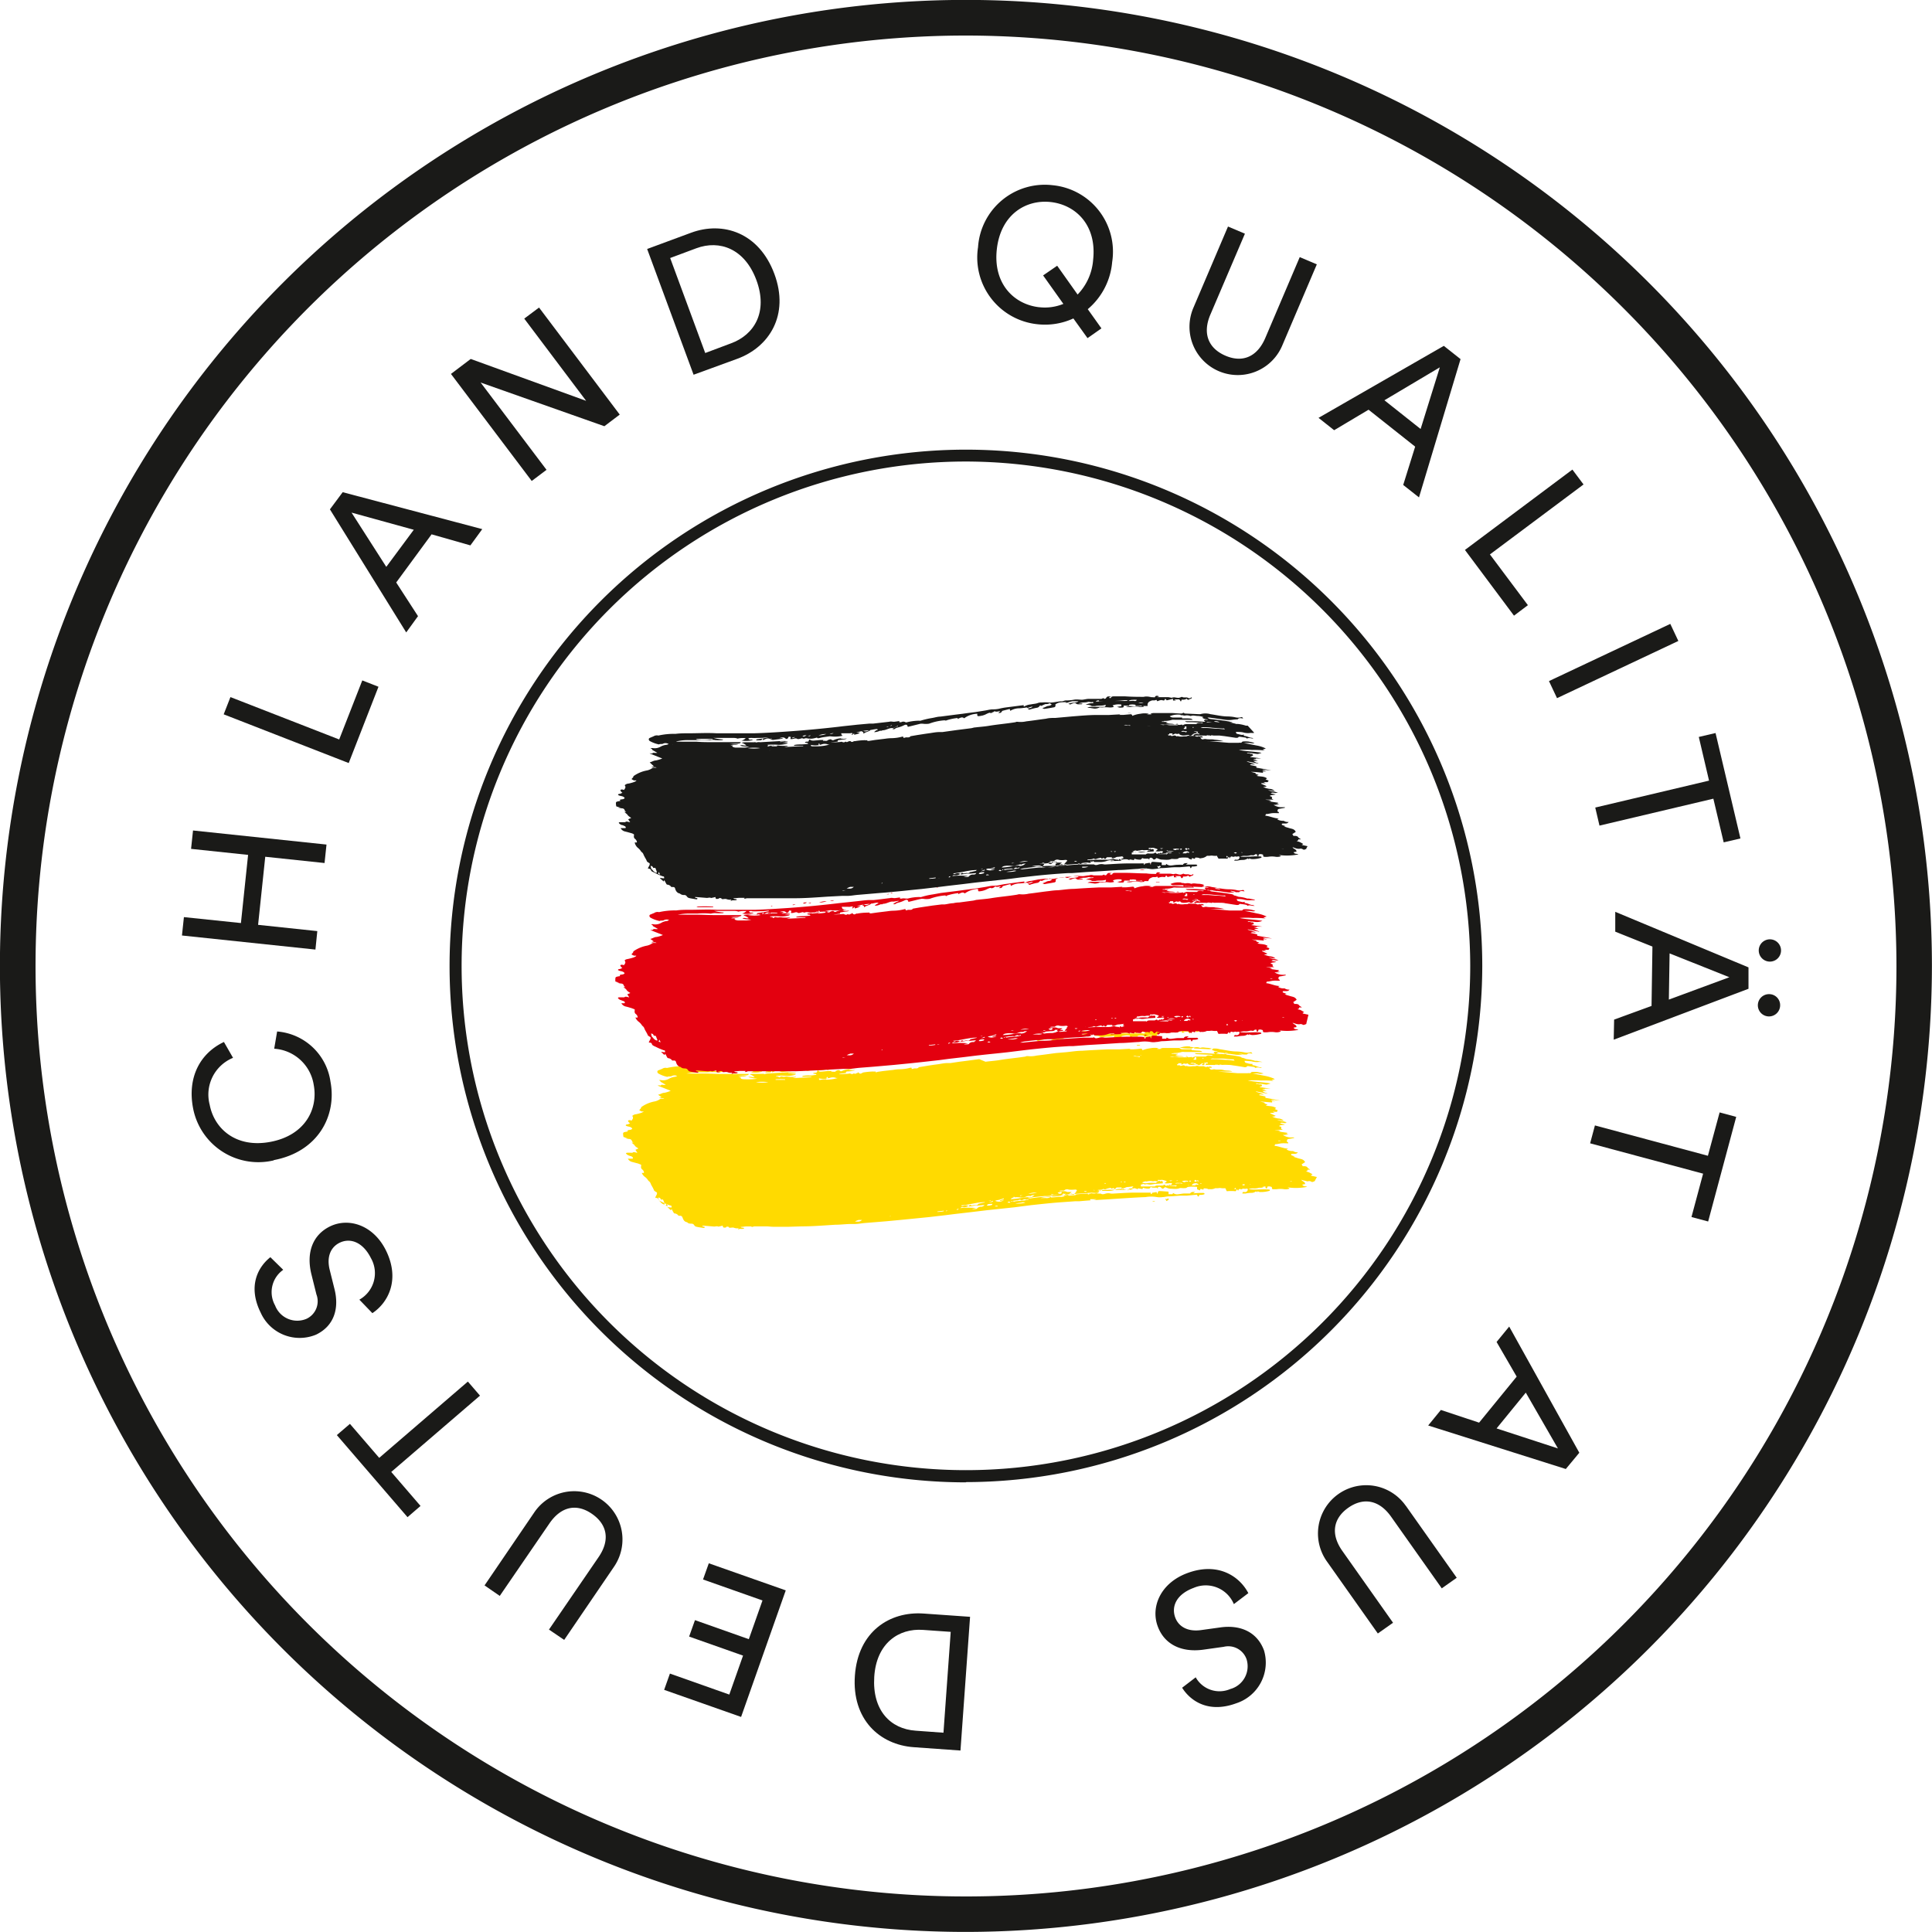
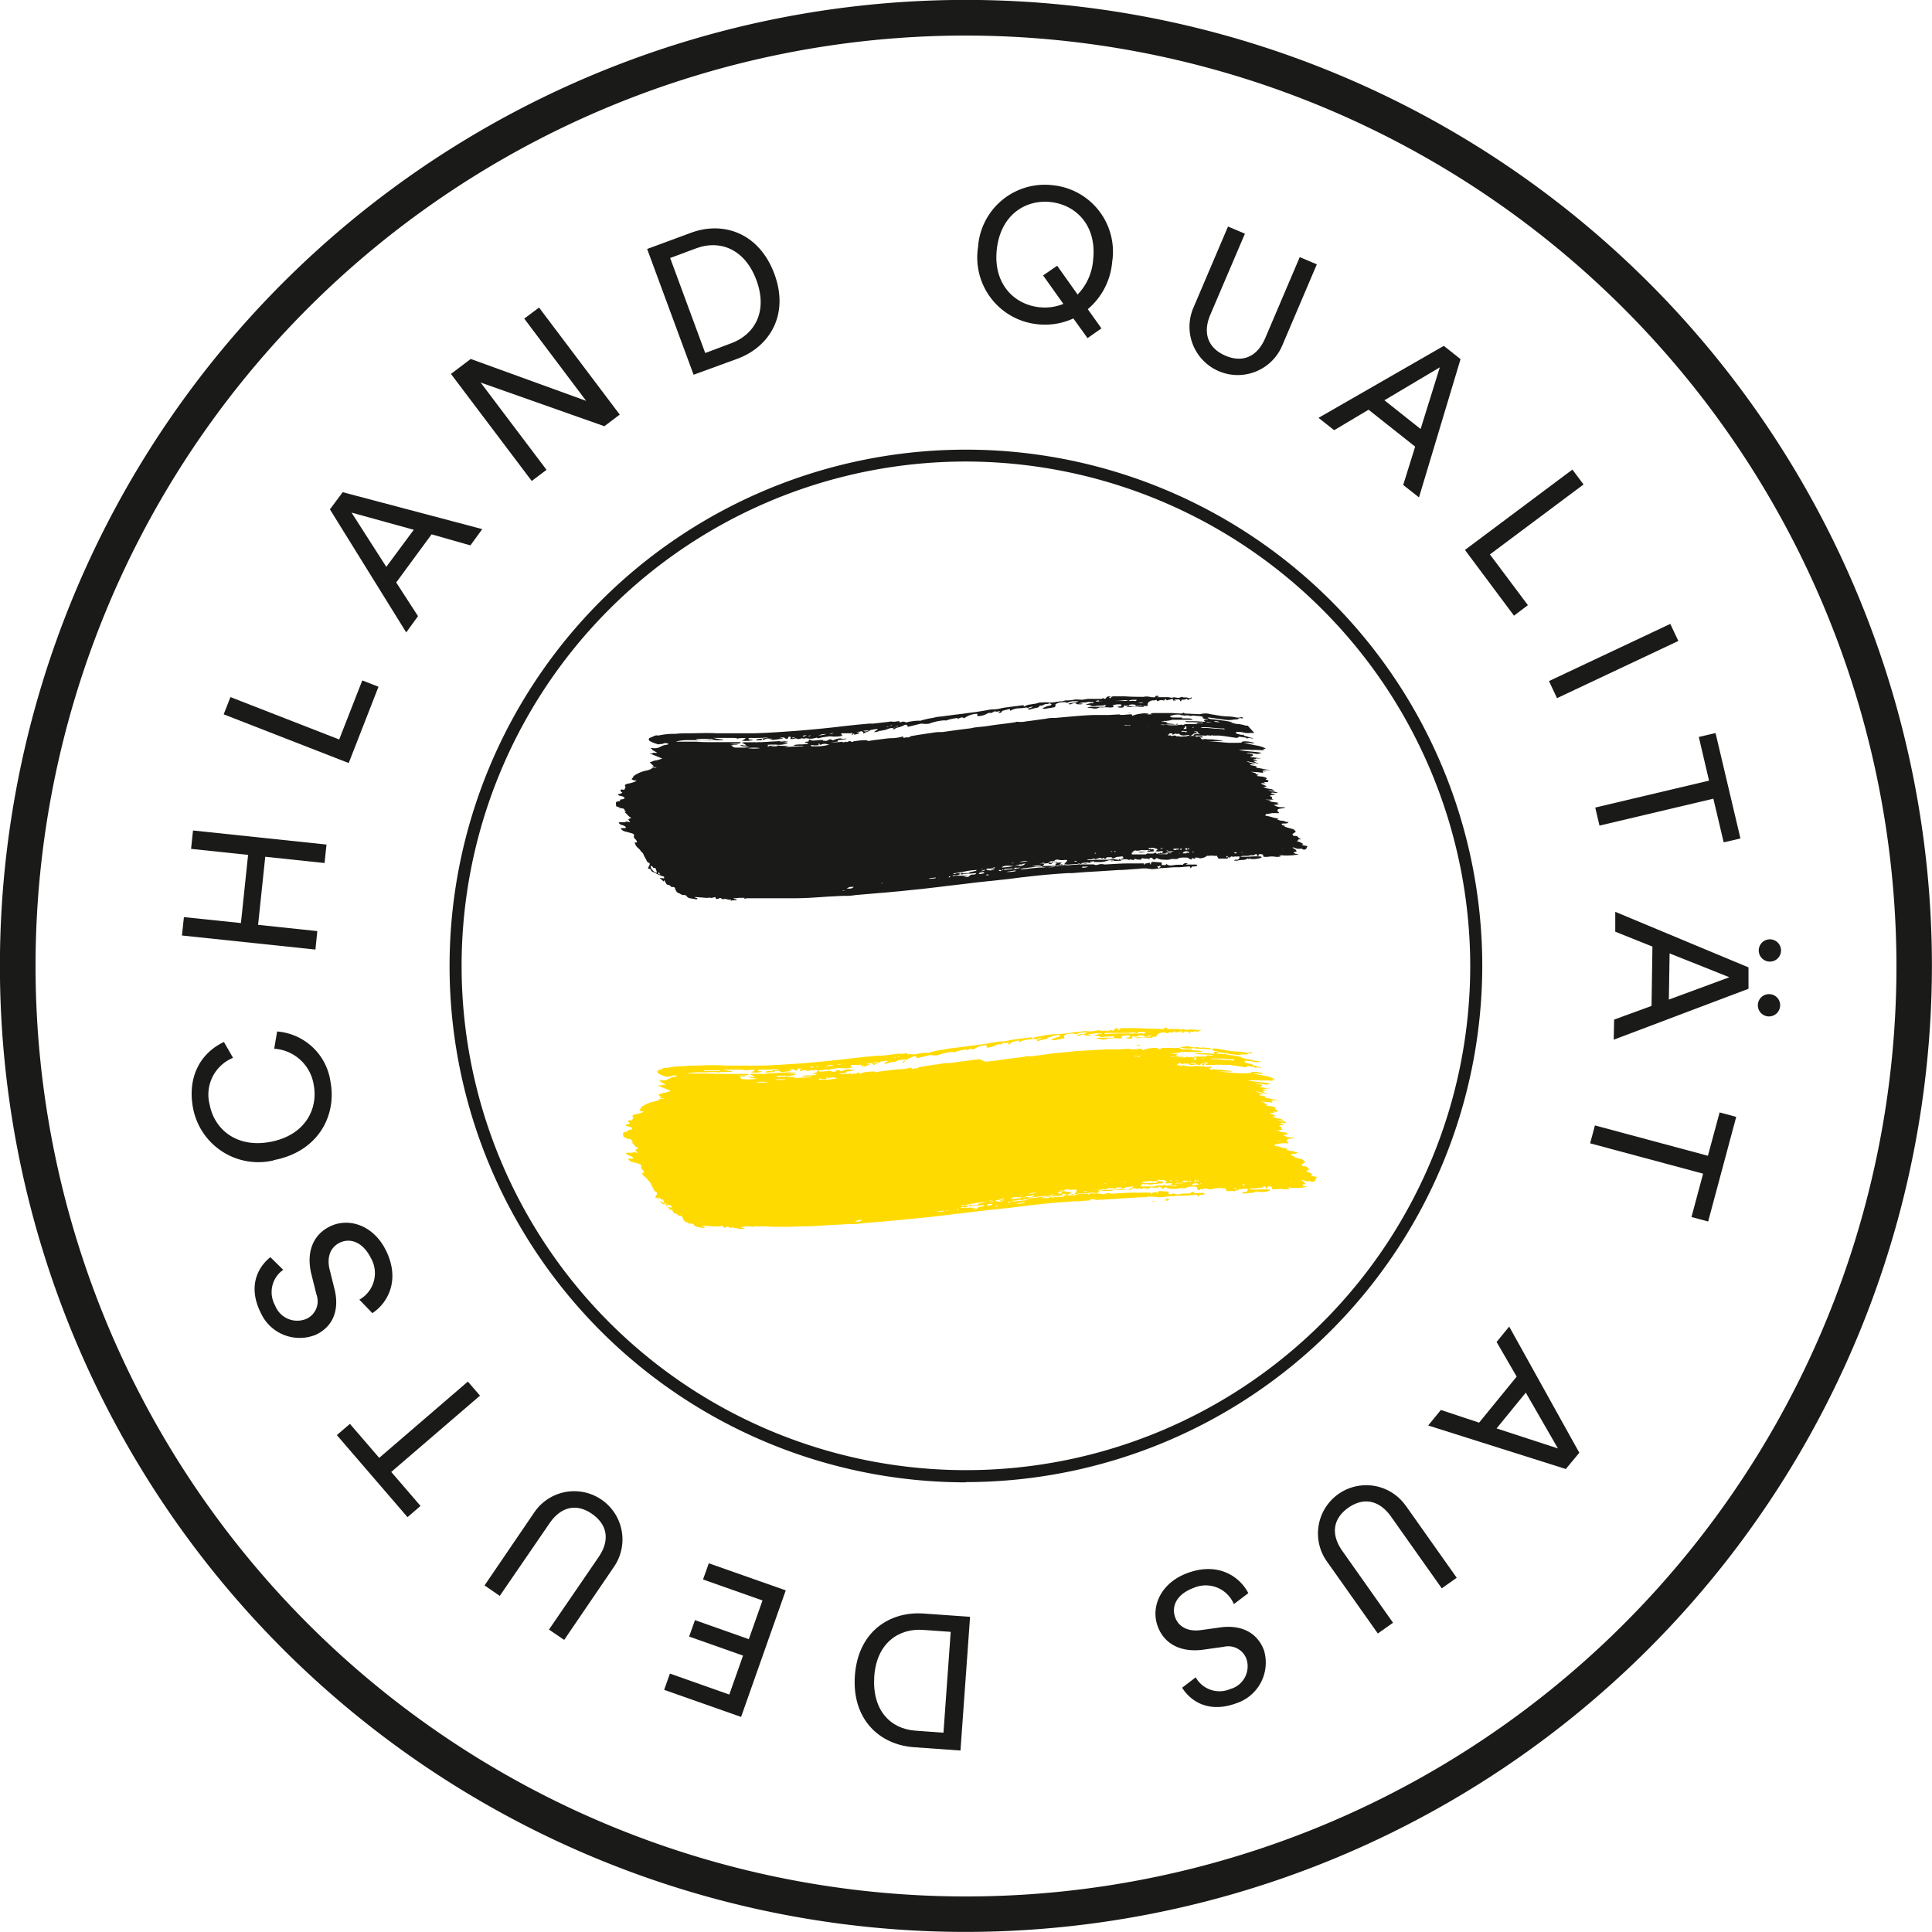
<svg xmlns="http://www.w3.org/2000/svg" id="Ebene_1" data-name="Ebene 1" viewBox="0 0 237.52 237.51">
  <defs>
    <style>.cls-1{fill:#ffda00;}.cls-2{fill:#e3000f;}.cls-3{fill:#1a1a18;}</style>
  </defs>
  <path class="cls-1" d="M167.41,155.06a1.83,1.83,0,0,1-.25-.06s0,0,0,0l.33,0v0s0,0-.07,0m-5.12.43a.11.11,0,0,1,0-.07l0,0,.07.07-.08,0m-1,0c.12,0,.22-.11.37,0-.11.17-.24.07-.37,0m-.83.58c-.09,0-.1-.09,0-.2l.13.16s-.07,0-.09,0m-.54-.15a.1.1,0,0,0,0,0l.11,0,0,0-.12,0m-.14.18-.17,0v0l.17,0v0m-3.19-15.33.16-.1-.43-.07a.7.7,0,0,1,.56.06c-.1.18-.1.18-.29.11m-.27,0h-.19v0l.1,0,.09,0v0m0,14.67h-.18v-.07l.18.05a0,0,0,0,1,0,0m-.77.2h-.46a.44.44,0,0,1,.37-.25.49.49,0,0,1,.47.14c-.1.12-.32-.09-.38.1m-.75-.46s0-.06,0-.08.13-.06.21,0a.12.12,0,0,1-.17.08m.86-.06h0s-.05.09-.07.09a1.13,1.13,0,0,1-.24-.08c.13-.2.18-.2.31,0m-.09-14.45c-.11.16-.22,0-.32,0a2.21,2.21,0,0,1-.38,0c.24-.21.47,0,.7-.05m.31,14.41s0,.08,0,.14l-.23-.1a.16.16,0,0,1,.22,0m-1.18.58-.13-.05,0,0,.13,0,0,.07m-.41-.45a.43.43,0,0,1-.42-.1,1.43,1.43,0,0,1,.82,0l-.16.06a.93.93,0,0,0-.24,0m-1.21.25a1.38,1.38,0,0,1,.91,0l-.91,0m0,.31-1.1,0h0l1.26-.11a.91.91,0,0,1-.16.17m-1.25-.14c-.11-.22-.25,0-.38,0l-.54,0c-.14,0-.28,0-.38.11a.5.5,0,0,1-.13,0l-.65,0h-.94s0-.21,0-.23c.16,0,.31-.15.49,0,.21-.11.42,0,.63,0s.42-.06.63-.08l.94-.07a1.7,1.7,0,0,0,0-.21.24.24,0,0,0-.33,0l-.06-.12-.21.09a1.05,1.05,0,0,0,0-.19,1.79,1.79,0,0,0,.47,0c.16,0,.37.08.56.13l.06.08-.27.2a1.42,1.42,0,0,0,.58,0c.13,0,.26-.07.36.08l-.17.16c-.08,0-.15-.11-.24,0s-.1,0-.14,0-.11.06-.16.08h-.09m-3.14-16a.24.24,0,0,1,.08-.06h.1v0a1,1,0,0,0-.16.06l0,0m-.06-1.23h-.37v-.06a.86.86,0,0,1,.39,0,.64.64,0,0,0,0,.07m-.13,1.36-.7-.06a.53.53,0,0,1,.4,0c.12,0,.24,0,.37,0s0,.1-.07.14m1.37,15.54-.16,0s0,0,0,0l.16,0a.07.07,0,0,0,0,0m-.6-.33c.15.09.27,0,.4,0a1.42,1.42,0,0,1,.45,0c.18.05.3-.05.45,0s.29,0,.44,0,0,0,0,0-.15,0-.21.06a1.87,1.87,0,0,0-.23.17,5.8,5.8,0,0,0-.95,0,1.18,1.18,0,0,1-.56,0l-.2-.06c.17-.06.32-.15.38-.12m1.47-15.31.41,0-.41,0v-.06m1.3-1.24v0l-.42,0v0a3,3,0,0,1,.43,0m.63,16.48c-.13,0-.25.17-.39,0h.39m.19-15.22.81,0,.83,0s-.08.08-.12.08h-.93a2.57,2.57,0,0,1-.4-.06c-.06,0-.14,0-.19,0-.28.1-.53-.09-.8,0a3.07,3.07,0,0,1,.8,0m-.13-.47a3.06,3.06,0,0,0,1.05-.13,1.21,1.21,0,0,1,.34,0l1.59,0,.61,0c-.18-.15-.19-.15-.65-.17l-.66-.05,0-.11h0a.37.37,0,0,1-.11,0c-.34,0-.67,0-1,0a.59.59,0,0,1-.41-.16,2.59,2.59,0,0,1,1.38-.17l-.07.09c.24-.12.41.06.62,0a1,1,0,0,1,.59.06.15.15,0,0,0,.09,0c.27-.1.55,0,.82,0a2.4,2.4,0,0,1,.73.16l-.18.06a1.21,1.21,0,0,0,.73.21c-.14.14-.42-.06-.49.17l.18.12-.25,0-.93-.06-1.35,0a.51.51,0,0,0,.34.12l1.56.07.37.05c-.07,0-.1.07-.13.07-.26,0-.54-.13-.75.1h-.07c-.31,0-.61,0-.92,0s-.47,0-.67.14l-.07-.09-.43.05-.2-.17a.37.37,0,0,1-.39.07c-.31-.1-.65,0-1-.2l.29-.08a.09.09,0,0,0,0-.05l-.38,0a2.23,2.23,0,0,0-.37,0,.13.13,0,0,0,0-.06,2.53,2.53,0,0,1,.27,0m-.26-.78h.27v0l-.27,0v-.05m6.71.93-1.15,0s-.05,0-.08-.06l0,0c.39,0,.78.09,1.21.14m-.25-.23a.9.9,0,0,1,.65.13l-.65-.07v-.06m-.77.37h0v0m1.94.44.13.13s-.06,0-.08,0l-.74-.08c-.46,0-.91-.07-1.37-.09l-.79,0a.56.56,0,0,1,.42-.08c.32,0,.64,0,1,0s.73.06,1.1.09a2.76,2.76,0,0,0,.37,0m-3.74-.11-.15,0a.14.14,0,0,0,0-.06l.15,0,0,.06m-.91.16h-.31s0-.06,0-.08l.18-.14-.08-.09.23,0V140m-2.24,14.91-.2.08c.05-.09.06-.09.2-.08m.54.28a.62.62,0,0,1-.48.09c-.17,0-.17,0-.34.09,0-.08,0-.12,0-.14a3.92,3.92,0,0,1,.78,0m-.31-.31h.25v0l-.26,0s0,0,0,0m-6,1.15c-.08,0-.13-.17-.25,0s-.07,0-.08,0-.39,0-.55-.1a.11.11,0,0,0-.08,0,2.58,2.58,0,0,1-.92.1,9.38,9.38,0,0,0-1.06,0l-1.19.05s0,0,0,0c.25-.1.53,0,.77-.17a.35.35,0,0,0,.37,0,2.48,2.48,0,0,1,.39-.1c.06,0,.18-.09.18.06h.13a1.22,1.22,0,0,0,.17-.08c.1.17.21.17.32,0a.2.2,0,0,1,.12-.06c.19,0,.37,0,.58,0l-.07.11a.86.86,0,0,0,.5-.08,1.13,1.13,0,0,1,.24-.08c.25,0,.49-.06.74-.08a.09.09,0,0,0,0,.05l-.15.08.21.13-.34.14m-2.37.32h-.14v0h.15a.06.06,0,0,0,0,0m-2.06.21a1.31,1.31,0,0,1-.55-.06,4,4,0,0,1,1.08-.09,3.87,3.87,0,0,1-.53.15m-.93,0,.27-.06c-.09.15-.09.15-.27.06m-.43-.34.37,0c-.12.09-.24.14-.37,0m1.35-.1s0,0,0,0l-.15,0v-.06Zm1.33-.88v.06l-.15,0v-.07l.15,0m2-.13s0,0,0,0l-.14,0-.06-.06.19,0m.49,0c-.14.11-.19.11-.27,0h.27m-6.09,1.25a3.6,3.6,0,0,0-.31.34h.31s0,0,0,0a.91.91,0,0,1-.13.08l-.78.06a.19.19,0,0,1-.13-.06l.55-.09c-.07-.19-.23,0-.38-.08l.3-.22h-.57c-.28-.16-.62-.06-1-.11a.75.75,0,0,1,.37-.06c.09,0,.2,0,.25,0a.53.53,0,0,1,.58-.12,3.52,3.52,0,0,0,.72,0h.09c.06,0,.15,0,.18.08s-.05.1-.11.15m-2.25.14.49-.1c0,.07,0,.13,0,.18a.35.35,0,0,1-.48-.08m1,.39a3.18,3.18,0,0,1-.51.13c-.1,0-.21,0-.31,0L138,157c-.09,0-.19.05-.22-.09l.31-.09v0l-.3,0a.81.81,0,0,1-.34,0s.05,0,.08,0l1.28-.09c.16,0,.34,0,.47-.15s.11,0,.16,0a.46.46,0,0,0,.16-.07l-.06.18.16.07-.23,0c0,.05,0,.09,0,.15m-2.36.17c-.19,0-.39,0-.58,0a3.11,3.11,0,0,1,1.23-.09,1.18,1.18,0,0,1-.65.08m.73-.48.25,0a.11.11,0,0,1,0,.05l-.25,0a.28.28,0,0,1,0-.09m-2.81,0a2.86,2.86,0,0,1,1.07-.14,4.77,4.77,0,0,1-1.07.14m0,.42a3.94,3.94,0,0,0-.77.08,11.65,11.65,0,0,1-1.29.16h-.11a.56.56,0,0,1,.33-.19,2.49,2.49,0,0,1,.94,0,1.63,1.63,0,0,0,.59-.1.88.88,0,0,1,.53-.09.11.11,0,0,0,.08,0c.14-.14.33-.07.48-.14a1,1,0,0,1-.78.32m0,.25a3.69,3.69,0,0,1-.45.11l-1,.09c-.15,0-.31.11-.44,0s-.07,0-.11.06-.06,0-.09,0a.19.19,0,0,0,0-.07l.64-.08c.07,0,.16,0,.19,0,.18-.15.3-.07.44,0a1.69,1.69,0,0,1,.28-.12c.07,0,.18-.06.19,0s.21,0,.36-.06c0,.08,0,.15-.06.16m-1.64.41.42-.06.43-.06a.7.7,0,0,1,.47,0,3.26,3.26,0,0,1-1.32.1m-.88-.09c.14-.16.14-.16.37-.07-.12.17-.25,0-.37.07m-1.5-.23a.8.8,0,0,1,.2-.07l.32-.06.55-.18c0,.17-.17.14-.25.18l-.23.08a.15.15,0,0,0,0,.07l.49-.1a1.14,1.14,0,0,1-1.09.08m0,.7a.17.17,0,0,0,0-.07c.12,0,.23-.09.35.06H131m-.3-.59-.53.12s0,0,0,0l.5-.22,0,.05s0,0,0,.09m-.38.44a1.37,1.37,0,0,1-.35,0c.07-.17.15-.2.67-.21,0,.2-.21.16-.32.2m-.68-.36-.67.14s0,0-.07.06a.33.33,0,0,1-.34.12.52.52,0,0,0-.17,0c-.13,0-.27.09-.39,0s-.18.06-.28.11a.7.7,0,0,0-.69,0c-.09,0-.16.05-.21-.08,1-.07,1.94-.4,2.92-.4,0,0-.07.06-.1.07m-.22.49-.22,0a.67.67,0,0,0-.44.22.15.15,0,0,1-.1.06,2,2,0,0,1-.55,0l.54-.11a9.69,9.69,0,0,0-1.94,0c.08-.06.12-.13.27-.11a1,1,0,0,0,.74-.17c0,.11.09.08.15.07.22,0,.44-.07.66-.1l.39,0,.74-.07a.27.27,0,0,1-.24.17m.83-.67c.07,0,.15-.11.2,0l-.23,0s0-.05,0-.05m3-.44.18,0v.05h-.18v0m.82-.24.33,0-.33.07v0m8.64.4.76,0a1.47,1.47,0,0,1-.77.12.15.15,0,0,0,0-.07m7.94.14a.22.22,0,0,0,0,.08l-.26,0a.11.11,0,0,1,0-.06l.26,0m1.06-.19v0l-.44,0v0l.44,0m.54-.15a1.22,1.22,0,0,0,.14.16l-.29.2-.17-.27c.12,0,.26.1.32-.09m-25.93,1.48c0-.15,0-.15.25-.17a2.79,2.79,0,0,1-.25.17m-1.34.13a.15.15,0,0,1,0-.07l.24,0v0Zm-.27,0a3.53,3.53,0,0,1-.79.08v-.05l.79-.1v.07m-6.6.67,0,0a.26.26,0,0,1,0-.09l.08,0-.08.08m-4.32.6.19-.1.25-.09s.07,0,.07,0,.22,0,.36,0c-.25.21-.37.24-.87.19m-.51.32s0,0,0,0l.33,0v0l-.35,0m-3-17.8c-.22,0-.45,0-.68.06s-.2-.05-.22-.17a3.32,3.32,0,0,0,.52.06,2.81,2.81,0,0,0,.77-.11,1.17,1.17,0,0,1,.84,0s.13,0,.19,0a5.74,5.74,0,0,1-1.42.21m.11-.36.13.18-.23,0,.1-.2m-6.12.89v0l.92-.06s0,0,0,0l-.93.06m-.21-.56a9.37,9.37,0,0,1,1.18,0s0,.05,0,.07l-1.17,0a.11.11,0,0,0,0,0m-2.43.28a6.06,6.06,0,0,1,1.53,0,4.9,4.9,0,0,1-1.53,0m.12-.24a.14.14,0,0,1,0,.06l-.08,0a.49.49,0,0,1,.1,0m.82,0v0l-.44,0v0h.43m-10.2-.17s0,0,0-.06l.51,0-.5,0M90.46,158a2.23,2.23,0,0,0,.09-.23l.17.32-.26-.09m-.15-.15a.17.17,0,0,1-.12,0,1,1,0,0,1-.44-.36c-.2-.13-.15-.31-.22-.47.18,0,.28.06.32.24l.27,0,.18.43s0,.09,0,.09m4.52-16.37v0h-.21v0h.21m2.35.05s-.05,0-.09,0c-.6,0-1.2,0-1.8,0,0,0-.07,0-.16-.07a17.32,17.32,0,0,1,2.05,0m7.29-.08c-.08.13-.16,0-.22,0h.22m2.8-.19s0,0,0,.05l-.29.1,0-.08Zm1.44-.2c-.14.06-.27.19-.5.11.19-.12.19-.12.5-.11m.51-.05c-.11.12-.11.12-.37.08l.37-.08m1.92-.16a2.8,2.8,0,0,1-1,.17,2.39,2.39,0,0,1,1-.17m.9-.12a.53.53,0,0,1-.48.06l.48-.06m6.71-.79a.15.15,0,0,1,0,.06l-.26,0v0l.25-.07m.46-.15s0,0,0,.05a.8.8,0,0,1-.16.08l0-.06.17-.07m5.63-.63v0l-.29.06v0l.29,0m5.43-.72,0,0-.18.11,0,0,.18-.12m1.29-.3s.05,0,.07,0v0l-.12.07,0,0s0,0,.07-.06m2.53-.46,0,0-.12.07a.05.05,0,0,1,0,0Zm10.67-.81,2.27,0c.31,0,.62-.06.92-.08a2.66,2.66,0,0,1,.28,0s0,0,0,.07l-.26,0a.38.38,0,0,0,.42,0,1,1,0,0,1,.5-.12h.42s.06,0,.09.05-.13.2-.28.15a1,1,0,0,0-.45,0l-1.15,0-1.48,0-1.47.05a.7.7,0,0,1-.23,0,.48.48,0,0,1,.41-.12m2-.46.18,0v0l-.09,0h-.09v0m3.54.73a.83.83,0,0,1-.64,0h.64m-.51-.75.23,0s0,0,0,0l-.22,0v-.05m.51,0h.46l.47,0a2.48,2.48,0,0,1-.94,0,.17.17,0,0,1,0-.07m-6.33,1.24v0l.27,0v0l-.27,0m16.91,1.87a2.6,2.6,0,0,1,.67.15s0,0,0,0l-.67-.14a.13.13,0,0,0,0-.06m3,2.76v0l-.19,0h.19m2.14,8.06v0l-.26,0s0,0,0-.05h.28m4.47,4.48-.66-.15s0,0-.08-.05l.2-.13a4.91,4.91,0,0,0-.43-.24,2.77,2.77,0,0,0-.41-.12c.12,0,.24-.07.23-.21l.33,0c-.14-.12-.3-.15-.38-.33a.66.66,0,0,0-.25-.09,1.34,1.34,0,0,0-.28,0c-.06-.08-.1-.16-.15-.23.16-.1.3-.2.43-.27-.18-.39-.54-.38-.86-.48l-.37-.12a1.86,1.86,0,0,1-.24-.09l.23,0-.47-.17c0-.06,0-.12,0-.14.26-.09.64.08.82-.22a.88.88,0,0,1-.59-.15h-.09a1.23,1.23,0,0,1-.72-.2l.21-.1c-.57,0-1.12-.3-1.67-.34,0-.09.06-.17.08-.2.28,0,.53-.09.79-.11s.53,0,.8,0c0-.07,0-.14-.07-.15s-.11-.07-.09-.15,0-.21.24-.24.43-.08.65-.12v-.06a1.87,1.87,0,0,0-.3,0,1.82,1.82,0,0,1-1.08-.31h.63a0,0,0,0,0,0,0l-.42-.09v0l.51,0v0l-.26-.07.1-.1-1.18-.17h.32c-.23-.21-.47-.13-.71-.2.34,0,.66,0,1,0l-.2-.12c0-.08,0-.15,0-.24l-.27-.1c.19-.17.49-.1.73-.2l-.6-.12c.19-.21.48,0,.71-.06,0,0,0-.05-.05-.06l-.05,0h.08l.16,0c-.43-.19-.82-.15-1.2-.33l.81.12a1,1,0,0,0-.68-.28,2.66,2.66,0,0,1-.76-.24c.16,0,.32,0,.44-.09l-.66-.3v-.06l.57,0v0l-.29-.13a2.42,2.42,0,0,1,.42,0c.19.05.13-.17.25-.17l-.41-.18.18-.12c-.43-.29-.85-.19-1.29-.32l.25-.11-.38-.12,0-.11-.57-.15v0l1.5.13c0-.06,0-.11-.07-.18l.48.07v0l-.49-.15V145l1.09.1h0c-.61-.13-1.23-.24-1.84-.34,0-.08,0-.12,0-.17l-.79-.17c.18-.2.42,0,.61-.09l-.52-.18-.5-.15a.37.37,0,0,1,.23,0c.33.06.66.14,1,.21.08,0,.18.07.22,0a1.5,1.5,0,0,1-.64-.3h.56l-.59-.23.35,0a.11.11,0,0,0,0-.05l-.42,0h0l1.11,0v0l-1.36-.19,0,0,.34-.13a2,2,0,0,0-.09-.2l-.37,0,.21-.07v0l-.52,0a.13.13,0,0,1,.14-.07l.76.1a2.23,2.23,0,0,0,.42.06,3.94,3.94,0,0,0,.49-.14c-.92-.17-1.84-.17-2.81-.36a9.74,9.74,0,0,1,1.63,0,12,12,0,0,1,1.58.05l-.29-.1.41-.13a4.68,4.68,0,0,0-1.15-.38l-1.58-.31s0,0-.06,0l.7,0a1.2,1.2,0,0,0,.7,0,7.54,7.54,0,0,0-.77-.18,4.12,4.12,0,0,0-.69,0c-.09.07-.17.17-.22.15a.82.82,0,0,0-.27,0c-.41,0-.82,0-1.23,0l-2.4-.2-.24,0c.67,0,1.34,0,2,0-.36-.18-.73-.08-1.11-.19s-.73,0-1.1-.09c0,0-.08,0-.11,0-.34.08-.34.08-.56-.19l.34,0c0-.06-.06-.13-.09-.13a.49.49,0,0,0-.27,0s-.07.07-.12,0a.09.09,0,0,0-.09,0c-.15.08-.29,0-.42-.06l-.14,0a3.84,3.84,0,0,1-.48,0,.46.46,0,0,0-.4,0s-.09,0-.13,0l-.22,0a1.82,1.82,0,0,1-.62,0c-.14-.07-.18,0-.27,0a.33.33,0,0,0-.42-.06,1.14,1.14,0,0,1-.37,0s0,0,0,0l.13,0c-.07-.19-.34.11-.38-.17.13,0,.17,0,.16-.14l.39,0c0,.07,0,.12,0,.17h0c.12,0,.25-.15.36-.13a.47.47,0,0,0,.33,0,.13.13,0,0,1,.11,0c.08.16.27.15.4.17a2.6,2.6,0,0,0,.61-.07c.05,0,.11,0,.13,0,.23.21.4,0,.51-.07s.29-.14.46-.14h.14c.14-.07.18,0,.23.13a2.85,2.85,0,0,0-.39-.06,1.9,1.9,0,0,0-.38.13c.09.17.21.08.3.08l1.09,0a.53.53,0,0,0,.22,0c.08,0,.14-.09.22,0,.12-.09.27.08.33,0s.26,0,.38,0a5.3,5.3,0,0,1,.69,0q.3,0,.6.06c.47.06,1,.15,1.42.22.09,0,.23,0,.27-.06a.2.2,0,0,1,.21-.07l.69.1c.06,0,.11.08.18.13.24-.15.53,0,.84,0-.1,0-.16-.09-.22-.09-.35,0-.64-.26-1-.25a.91.91,0,0,0,0-.17.79.79,0,0,1-.24,0c-.16,0-.32-.07-.48-.1s-.24-.12-.24-.27a8.29,8.29,0,0,1,.87.06,2.2,2.2,0,0,0,.88.08.5.5,0,0,1,.17,0h.29s0,0,0,0l-.7-.14-.23,0a4.8,4.8,0,0,0-1-.21.47.47,0,0,1-.19-.06l-.3-.1c-.06,0-.14,0-.17-.05s-.26-.12-.4-.14-.49-.09-.75-.12l-1.48-.19a.61.61,0,0,1-.41-.18h.23c.65.08,1.29.18,1.93.27a2.53,2.53,0,0,0,.91,0c.19,0,.4,0,.64,0,.12-.19.37-.16.67-.1-.07-.12-.13-.2-.22-.17a1.71,1.71,0,0,1-.81,0,6.3,6.3,0,0,0-.86-.1c-.71,0-1.42-.18-2.13-.28a2.27,2.27,0,0,0-1.24,0h-.11l-1.71-.09h-.05c-.12-.2-.25,0-.36,0s-.11,0-.17,0c-.33,0-.67,0-1-.06l-.77,0h-1.45a.74.74,0,0,0-.45.1l.17,0a2,2,0,0,1-.6,0s0,0,0,0l.24-.07a2.6,2.6,0,0,0-1,0,3.78,3.78,0,0,0-1,.25c0-.1-.07-.21-.22-.2a8.6,8.6,0,0,1-.86.08c-.16,0-.31,0-.51,0l.12-.07-1.39.08-.87,0-.62,0c-1,.05-2.05.1-3.07.17-.66,0-1.33.12-2,.18l-1.18.1c-.8.1-1.6.22-2.4.31a3.18,3.18,0,0,1-1.06.07.77.77,0,0,0-.17,0l-.19.06c-1.08.17-2.16.25-3.24.44-.54.08-1.09.12-1.63.19L129,140l-1.74.23-.72.09-1.06.16c-.12,0-.24,0-.37,0-.37,0-.75.08-1.12.14q-.81.1-1.62.24l-.8.13c-.17.25-.44.09-.67.18s-.21,0-.23-.12l-.11,0a5.15,5.15,0,0,1-1.28.19,4.76,4.76,0,0,0-.83.08l-1.24.14-.77.11,0,0,.1,0-.27.05a.41.41,0,0,1,0-.1,1.55,1.55,0,0,1-.34,0,9.75,9.75,0,0,0-1.2.12l-.11.05c-.14.09-.28.16-.42,0s-.09,0-.14,0a1.25,1.25,0,0,0-.27.1c-.1.08-.14-.1-.27,0a.33.33,0,0,1-.32,0,.34.34,0,0,0-.26,0l-1,.07-.13,0s0,0,0-.05l.8-.11c0-.09,0-.16.12-.18s.44,0,.66-.09a1,1,0,0,0,.36-.1c-.3,0-.56.08-.79,0l.5-.1a.07.07,0,0,0,0,0l-.37,0a2.44,2.44,0,0,0-1,.24.21.21,0,0,1-.17,0c-.2-.24-.42-.05-.63,0l.16,0v0l-.37,0v0h.32c-.22.18-.41,0-.61.1l.07-.12h-.33l-.87.08c-.15,0-.3.05-.41-.09s-.16,0-.19.09a.18.18,0,0,1-.08.12l-.39.06c0,.18.35,0,.39.23-.32,0-.62.11-.93.06a3.66,3.66,0,0,0-.73.06s0,0-.12.1c.24,0,.42,0,.61,0s.37,0,.55,0v.06c-.77.05-1.54.08-2.32.11.41-.11.41-.11.45-.16a6.14,6.14,0,0,1-1,0,.94.94,0,0,0-.44,0s-.11,0-.16,0-.29-.12-.41.06c0,0-.12,0-.12,0-.05-.16-.25-.06-.38-.17a7.85,7.85,0,0,1,1.36,0,3.35,3.35,0,0,0,1-.13.54.54,0,0,0,.13-.1h-.7l.66-.12s0,0,0-.06l-.89.07a.13.13,0,0,0,0-.06l.67-.06v0l-.51,0-2.63.16a.91.91,0,0,0-.33.05c-.09,0-.14.07-.23,0a.33.33,0,0,0-.15,0h-1.07c-.17,0-.34,0-.51.06v0a1.78,1.78,0,0,1,.61.34,1.39,1.39,0,0,1-.32,0,.72.72,0,0,0-.46,0,5.14,5.14,0,0,0,1.1.19,5.3,5.3,0,0,1-.6.07,9.56,9.56,0,0,1-1.07,0,.85.85,0,0,1-.31-.06s-.07-.09-.11-.13l.15-.07v0h-.35c.31-.15.66,0,1-.18-.38,0-.76,0-1.13,0a9.65,9.65,0,0,1,1.08-.05c.13,0,.25,0,.31-.16-.23,0-.43,0-.64,0l-1,0c-.6,0-1.21,0-1.81,0s-1.37-.05-2-.05h-1l-1.33,0s.07,0,.11,0a7.65,7.65,0,0,1,1.36-.15c.37,0,.74,0,1.11,0a8.9,8.9,0,0,1,1.46,0,.67.67,0,0,0,.2,0,1.55,1.55,0,0,1,.56-.06,5,5,0,0,0,.77,0,.6.6,0,0,0,.21-.08,5.1,5.1,0,0,1-1.18-.19.19.19,0,0,1,.12,0c.74,0,1.48,0,2.22,0h.11c.15.15.34,0,.49.09a2.86,2.86,0,0,1,.83-.07.68.68,0,0,1,.17,0,.92.92,0,0,1-.52.3,3.21,3.21,0,0,0,1.4-.07c-.15-.14-.44.1-.55-.21a1.26,1.26,0,0,1,.37-.05,6.11,6.11,0,0,0,.74,0,7.58,7.58,0,0,0,1.17-.07h.15s0,0,0,.06l-.6.13-.82.12s0,.05-.1.11c.19,0,.33,0,.47,0s.27,0,.31-.17h.08s0,.09,0,.17l.32-.14a.69.69,0,0,1,.61,0,.55.55,0,0,0,.37.09l.72-.09.3,0v-.05l-.3,0a0,0,0,0,1,0,0l.42-.07a.11.11,0,0,1,0-.05h-.19l-.22,0c.43-.14.62-.11.81.09.11,0,.23,0,.28-.15s.16-.11.27-.1,0,.18,0,.28l.18,0c.23,0,.46-.2.7,0,0,0,.09,0,.14,0s.23-.05.33-.09.25.1.41,0a.64.64,0,0,1,.36,0,2,2,0,0,0,.74,0,2.82,2.82,0,0,0,.43-.12c.05.14.18.1.33.06a4.82,4.82,0,0,1,.52-.11l.63-.08a1,1,0,0,1,.23,0,4.19,4.19,0,0,0,1.45-.08s0,0,.08,0c-.24,0-.23-.14-.28-.3h.74a1.65,1.65,0,0,0,.31,0c.12,0,.24-.06.33,0s-.19.13,0,.21l.27-.19c0,.08,0,.12,0,.17l.39-.11a3.41,3.41,0,0,0,.33-.17.93.93,0,0,0-.24,0l-.22,0a5.89,5.89,0,0,1,1.59-.28,2.69,2.69,0,0,1-.31.12.56.56,0,0,1-.31,0c-.14-.08-.22,0-.33.07.15,0,.25,0,.24.24.29-.25.65-.23.88-.48,0,0,.07,0,.11,0l.54-.09a.25.25,0,0,1,.26.08.77.77,0,0,0-.47.29,1.8,1.8,0,0,0,.7-.17.49.49,0,0,1,.21,0h0a.32.32,0,0,1,.15-.06c.4,0,.76-.3,1.17-.27l.12,0,.57-.11s0,0,0,.06a1.63,1.63,0,0,0-.68.37.8.8,0,0,0,.24,0A2.08,2.08,0,0,1,120,140a3.09,3.09,0,0,0,.82-.29c.31-.15.45-.09.5.19l.33-.09,1.25-.3a1,1,0,0,1,.24,0,2.68,2.68,0,0,0,.8,0,6.48,6.48,0,0,1,1.82-.41h.12c0,.13.14.07.2,0a7.3,7.3,0,0,1,1.37-.3c0,.06,0,.08,0,.12.29-.1.55-.32.8-.08a3,3,0,0,1,1.64-.56c0,.17,0,.33.16.3a2.28,2.28,0,0,0,.84-.22,3.07,3.07,0,0,1,.5-.2c.23.11.41-.05.61-.2.21.14.45,0,.71,0l-.27.22c.33,0,.33,0,.47-.2a.13.13,0,0,1,.09-.07l.86-.22c0,.08,0,.14.07.23a2.17,2.17,0,0,1,.94-.31c.38-.05.76-.07,1.13-.11l0,0-.11.07c.26,0,.48-.19.76-.15a1.3,1.3,0,0,1-.66.2l.22.16a8.61,8.61,0,0,1,.88-.23c.15,0,.32-.09.36-.17s.21-.08.27-.08a4.17,4.17,0,0,1,.48-.2c.14,0,.31,0,.46-.09s.2.13.34.14c-.14.06-.27.16-.39.15s-.42.18-.64.23a.7.7,0,0,0-.16.09c.14,0,.2.07.25.06.41-.06.82-.12,1.22-.2a.21.21,0,0,0,.13-.33c.41-.36.89-.24,1.41-.32l-.19.08a.65.65,0,0,0,.34,0,5.6,5.6,0,0,1,.54-.17,6.43,6.43,0,0,1,.76,0c-.15.1-.2.12-.65.18s-.53.06-.61.18l.27-.09,0,0-.16.07.07.07.31-.12c.16-.07.35-.14.46,0s.46.09.7.08c0,0,.07-.06.1-.09h-.51a2.12,2.12,0,0,1,.54-.13l.61-.07c.19,0,.37.09.58,0,0,0,.07,0,.1,0s-.07.09-.1.09a2.15,2.15,0,0,0-.84.19c.25.06.53,0,.75.18,0,0,.14,0,.22,0l.19,0c.41-.1.84,0,1.25-.14,0,0,0,0,.05,0-.05.23-.06.25-.28.23l-.26,0h-1.16a.91.91,0,0,0-.57.14c.15,0,.29,0,.33,0s.39.07.59.09a1.71,1.71,0,0,0,.43-.08c.06,0,.11-.06.16-.07h.37a2.86,2.86,0,0,1,.77,0,1.65,1.65,0,0,0,.63-.06c-.06-.06-.09-.12-.15-.19a2,2,0,0,1,1.07-.1,1.36,1.36,0,0,0,0,.2l-.57.09c.14,0,.23.07.32.08a2,2,0,0,0,.34,0,.32.32,0,0,0,.18-.06s0-.1,0-.18l.68,0,0-.1a1.63,1.63,0,0,1,.79,0c0,.05,0,.09,0,.12l.42,0c.11,0,.25-.09.41.07a6.18,6.18,0,0,0-1,0,4.27,4.27,0,0,0-1,.05,1.2,1.2,0,0,0,.72,0,4.06,4.06,0,0,1,.85,0c.24.07.42,0,.64,0l-.09-.09.56-.05a.46.46,0,0,1,.32-.39.84.84,0,0,1,.39-.1c.05,0,.12,0,.18,0l.2-.06.12.16a1.22,1.22,0,0,1,.64-.12c.18.06.26,0,.32-.19l.2.21.76-.19,0,0,0,.2.36,0-.22-.14.47,0a.22.22,0,0,1,.26.13l.05.1h.07c0-.07.05-.13.08-.21a.89.89,0,0,0,.62-.1,1.24,1.24,0,0,1,.13.15l.48-.2a.62.62,0,0,1,0-.15.93.93,0,0,1-.19.12c-.07,0-.17,0-.22,0-.24-.15-.52,0-.77-.14,0,0-.05,0-.08,0-.32.15-.36.14-.85,0a1,1,0,0,0-.34.06,2.7,2.7,0,0,0-.41-.07,4.35,4.35,0,0,0-.51,0l-.23,0h-.68v0l.27-.09c-.29-.14-.46-.1-.53.11l-1.17-.06c-.82,0-1.65-.06-2.48-.07h-.6c-.24,0-.48,0-.72,0s-.38,0-.44.21H146c-.07-.18.15-.12.2-.2l-.3,0c-.11,0-.16,0-.28.15s0,.06,0,.06a.78.78,0,0,1-.24.09c-.05,0-.09-.07-.13-.1a1.3,1.3,0,0,1-.25.1,5.48,5.48,0,0,1-.7,0,.73.73,0,0,1-.33,0,.74.74,0,0,0-.55,0l-.69.09c-.37,0-.7-.07-1.08,0a5.87,5.87,0,0,1-1,.1c-.19,0-.34.1-.5.09a15.93,15.93,0,0,1-1.67.15,2.88,2.88,0,0,0-.71.06c-.2,0-.41,0-.61.06l-.83.17a1.92,1.92,0,0,0-.8.25h-.07l0-.16-1,.12-1.24.17a7.67,7.67,0,0,0-.81.15,3.33,3.33,0,0,1-.76.08c-.31,0-.62.09-.93.13s-.78.14-1.18.19l-1.59.21-.81.11-1.93.24-1,.18a7.7,7.7,0,0,0-1.42.33.52.52,0,0,1-.21,0,6.31,6.31,0,0,0-1.47.19c-.06,0-.15,0-.19,0s-.34-.06-.53,0a1.74,1.74,0,0,1-.22,0,.57.57,0,0,1,0-.14l-.6.08c-.06,0-.14,0-.16,0s-.31-.06-.46,0c-.67.08-1.34.17-2,.23-.15,0-.31,0-.47,0l-1.44.13-2.35.26c-2.09.25-4.19.45-6.28.6-1.36.09-2.72.18-4.08.22-.66,0-1.33,0-2,0-.31,0-.63,0-.95,0-.54,0-1.07,0-1.62,0-1.13-.07-2.27-.05-3.4,0-.55,0-1.1,0-1.64.08a8.9,8.9,0,0,0-2.08.21.11.11,0,0,1-.08,0,.7.7,0,0,0-.54.11l-.48.19c-.16.07-.15.26,0,.38a3.63,3.63,0,0,0,1.12.42c.15-.1.39,0,.55-.11a.76.76,0,0,1,.65,0,1,1,0,0,1-.28.1,1.93,1.93,0,0,0-.69.22,1.43,1.43,0,0,1-1,.19.49.49,0,0,0-.21,0s0,0-.08,0l.21.12s0,.08,0,.08l.65.37a1.13,1.13,0,0,1-.41,0c-.08,0-.16,0-.19.07s-.09,0-.14,0a1.62,1.62,0,0,1-.22,0,.43.43,0,0,0,0,.05l1.57.62a3.89,3.89,0,0,1-.78.25c-.29,0-.48.19-.78.23l.43.32-.3.08c.22.09.39-.06.64.09l-.34,0a.43.43,0,0,0-.2.06,1.68,1.68,0,0,1-.7.29,4.09,4.09,0,0,0-1.51.63s-.13.09-.11.14-.13.18-.22.29a1.26,1.26,0,0,0,.3.16,1.22,1.22,0,0,0,.27,0,.1.1,0,0,1,0,0,1.4,1.4,0,0,1-.29.16,5.78,5.78,0,0,1-.65.18.78.78,0,0,0-.49.21c.21.28,0,.42-.07.58-.23-.08-.37-.07-.43,0s.09.23.23.33l-.27.13c-.09,0-.24,0-.27.13.25.2.58.08.81.38-.09.21-.39.14-.57.23a.78.78,0,0,0,0,.14,4,4,0,0,0-.45.09.2.2,0,0,0-.11.16,3.65,3.65,0,0,0,.05.42l.48.14v0l-.32,0,0,0,.46.1c.19,0,.39.05.44.32,0,0,.09.08.17.13l-.23,0,.24.21s.1.07.1.09.13.18.22.24l.28.18-.37.17.24.36c-.21,0-.46-.17-.6,0,0,0-.1,0-.14,0a4.73,4.73,0,0,0-.53,0s-.09,0-.14.07a.69.69,0,0,0,.37.27c.11.05.23.07.34.12a.41.41,0,0,1,.16.16c0,.1-.06.11-.15.11s-.3,0-.48,0a.8.8,0,0,0,.49.39l.79.21.35.14a1.3,1.3,0,0,1,0,.18.37.37,0,0,0,.16.42.63.63,0,0,1,.19.31c0,.07,0,.13-.12.1l-.15,0a1.18,1.18,0,0,0,.39.49,1.55,1.55,0,0,1,.39.42.53.53,0,0,0,.13.13.64.64,0,0,1,.2.32c.09.19.21.37.3.56s.07.16.14.29l.32.2a1.09,1.09,0,0,0,0,.18h0l-.09.18-.1.2a.23.23,0,0,0,0,.1c.17,0,.35,0,.39.26,0,0,.08.07.13.1l.3.15a6.12,6.12,0,0,0,1,.42c.16,0,.18.09.15.26l-.5-.06s0,0,0,0l.44.4a1.05,1.05,0,0,1,.08-.18,5.19,5.19,0,0,0,.25.47.2.2,0,0,0,.1.09.62.62,0,0,1,.5.29.7.7,0,0,1,.14,0,.3.3,0,0,1,.35.22c.1.26.21.52.57.57.15.19.37.17.56.18a.35.35,0,0,1,.31.19.43.43,0,0,0,.24.18c.3.07.6.11.89.15.09,0,.16,0,.15-.1s-.24,0-.3-.17h.24l1.23.1c.17,0,.33-.07.49,0a.15.15,0,0,0,.09,0l.48-.11c0,.2.07.25.23.24s.18,0,.21-.11l-.22,0v0l.48,0c.07.18.21.12.34.12a.83.83,0,0,1,.31,0,1.1,1.1,0,0,0,.51.08s.06,0,.1,0a.62.62,0,0,1-.08.12l0,.05c.21-.21.53,0,.76-.18-.13-.12-.33,0-.45-.16.25,0,.47-.06.69-.06s.47,0,.7,0a.43.43,0,0,0,0,0l-.1.07h0c.17,0,.29-.07.43-.08.48,0,1,0,1.43,0,.29,0,.58.05.86.05l1.88,0,1.65-.05c1.37,0,2.74-.12,4.11-.2.58,0,1.15-.07,1.73-.09.21,0,.42,0,.63,0,.45,0,.9-.1,1.35-.13l2.58-.21,1.7-.16,2.22-.22,1.3-.13,2.06-.24,1.12-.14,1.9-.22,2-.24,3.39-.36,2.11-.27c1.11-.12,2.21-.24,3.32-.33l2.1-.15.49,0c.57-.05,1.14-.1,1.71-.13l1.71-.1,2.31-.15c.8-.05,1.6-.1,2.4-.13a4.17,4.17,0,0,1,1.41,0,2.33,2.33,0,0,0,.69,0c.25,0,.51-.09.76-.09.53,0,1-.08,1.57-.09.22,0,.44,0,.66,0l1.24-.12.11.23c.17,0,.13-.14.17-.2.22,0,.46,0,.65-.1,0-.14-.14-.15-.24-.14l-.46,0-.7.05.23-.18c-.28,0-.51,0-.6.2l-.69,0c-.26,0-.51.07-.77.09a.79.79,0,0,1-.63-.15s-.06.1-.09.14h-.48c0-.12,0-.21,0-.31l-1-.07c-.25,0-.26,0-.33.21l0,.1-.07,0c0-.06-.05-.12-.07-.19l-.54.09c-.05.05,0,.2-.18.13a.83.83,0,0,0,0-.15l-.45,0q-.72,0-1.44,0c-.91,0-1.81.07-2.72.12a2.4,2.4,0,0,1-.28,0,1.31,1.31,0,0,0-.65,0c-.19.06-.42.14-.6,0,0,0-.09,0-.14,0l-1.17,0c-.79,0-1.58.08-2.38.15-.49,0-1,.07-1.49.15s-1.06.05-1.58.1c-.7,0-1.39.13-2.08.21H135a2.87,2.87,0,0,1,.67-.17l1.33-.14c.13,0,.27,0,.4,0a5.21,5.21,0,0,1,1.17-.11h.6c.27,0,.56-.08.83-.1l1.9-.13,1.29-.1a1,1,0,0,0,.58-.12l-.09-.08s0-.12.12-.05.07,0,.1,0,.13-.07.19,0,.05.06.08.06h.76a2.42,2.42,0,0,0,.84-.17,2.81,2.81,0,0,1,.76-.08s0,0,.06.07l-.41,0v.09c.42-.07.84,0,1.32-.09l-.16-.1c.39,0,.76-.16,1.13.09a.36.36,0,0,1,.05-.13l.54.09.07-.16a1.77,1.77,0,0,0,.78.1,1.57,1.57,0,0,0,.18-.19.92.92,0,0,0,.27.08c.16,0,.33,0,.49,0l.1.15c0-.18,0-.23.18-.26a.45.45,0,0,1,.34.23c.1,0,.21,0,.29-.12s.21,0,.27,0a1.2,1.2,0,0,0,.46.13c.39,0,.79.09,1.17-.08.05,0,.13,0,.19,0a2.24,2.24,0,0,0,.52,0c.11,0,.2-.13.3-.14a4.58,4.58,0,0,1,1.11,0V156l.38.14h0c0-.22,0-.22.39-.09a1,1,0,0,1,.05-.16c.19,0,.37,0,.53.08s.08,0,.12,0a1.23,1.23,0,0,0,.76-.1c.09,0,.23,0,.34,0a1,1,0,0,1,.46,0,3.38,3.38,0,0,0,.45,0c.05.12.11.25.17.37a5.68,5.68,0,0,1,1.09,0l.18-.25.12.2c.07-.17.14-.3.36-.18,0,0,.1,0,.14-.05a.45.45,0,0,1,.36,0h0a.35.35,0,0,1,.33,0,.34.34,0,0,1-.41.38.29.29,0,0,0-.16,0,.27.27,0,0,0-.09.12l0,.06.39,0a3.65,3.65,0,0,1,.74-.08.91.91,0,0,0,.53-.18l.19.1s0-.09,0-.11.27.11.38.09a3.67,3.67,0,0,0,1.06-.14c.09,0,.12-.09.05-.16-.88-.1-1.7.08-2.58-.06a1.62,1.62,0,0,1,.61-.09,1.84,1.84,0,0,0,.68-.08c.06,0,.13,0,.18,0s.27,0,.38-.11l-.28,0a0,0,0,0,1,0,0l.51-.05s0,.06,0,.08,0,.14.07.16.12,0,.14-.09,0-.09,0-.11a.65.65,0,0,1,.46,0c.19,0,.06.19.19.3a4.64,4.64,0,0,0,.53,0,2.93,2.93,0,0,1,.89,0,1.39,1.39,0,0,0,.65-.06s0,0,0-.06l-.23-.11a7,7,0,0,0,2.42-.06c-.23-.12-.46,0-.6-.27l.35-.07c0-.31-.33-.29-.47-.53l.32.1c.18,0,.39.13.53.08a.49.49,0,0,1,.42.08.34.34,0,0,0,.16,0l.25-.11a.43.43,0,0,1,0-.05" transform="translate(-8.61 -9.79)" />
-   <path class="cls-2" d="M166.46,134.9a2,2,0,0,1-.26-.06v0l.32,0a0,0,0,0,1,0,0l-.07,0m-5.13.43,0-.07h0l.06.06s-.07,0-.08,0m-1,0c.12,0,.22-.1.38,0-.12.18-.25.07-.38,0m-.82.59c-.1,0-.11-.09,0-.2.05.07.09.11.12.16l-.08,0m-.54-.15,0,0,.11,0,0,0-.11,0m-.14.18-.18,0v0l.18,0v0m-3.19-15.33.15-.11-.43,0a.7.7,0,0,1,.56,0c-.09.18-.1.18-.28.11m-.28,0h-.18s0,0,0-.05l.1,0a.29.29,0,0,1,.1,0s0,0,0,0m0,14.66h-.18v-.07l.18.05v0m-.78.2h-.46a.47.47,0,0,1,.37-.25.51.51,0,0,1,.47.14c-.1.12-.32-.09-.38.1m-.75-.45s0-.07,0-.08.12-.07.2,0a.12.12,0,0,1-.17.09m.86-.06h0s-.05.1-.07.09a1.27,1.27,0,0,1-.24-.07c.13-.2.18-.2.31,0m-.08-14.46c-.12.16-.23,0-.33,0a1.45,1.45,0,0,1-.37,0c.24-.2.46,0,.7-.05m.3,14.41s0,.08,0,.14l-.22-.09a.15.15,0,0,1,.21-.05m-1.18.58-.12-.06,0,0a.27.27,0,0,1,.12,0,.14.14,0,0,1,0,.06m-.41-.44a.44.44,0,0,1-.42-.1,1.38,1.38,0,0,1,.83,0l-.17.06a1.05,1.05,0,0,0-.24,0m-1.2.24a1.44,1.44,0,0,1,.91,0l-.91,0m0,.32-1.1-.05h0l1.27-.12-.16.18m-1.25-.14c-.12-.22-.26,0-.39,0s-.35,0-.53,0-.28,0-.39.1-.08,0-.12,0l-.66,0h-.94s0-.21,0-.23c.16,0,.31-.15.49-.05.22-.11.42,0,.64,0s.42-.05.62-.07l1-.07a1.28,1.28,0,0,1,0-.21.25.25,0,0,0-.33,0,.47.47,0,0,1-.07-.12l-.2.09a1.05,1.05,0,0,1-.05-.19,1.47,1.47,0,0,0,.47,0c.16,0,.37.08.55.13l.06.08-.26.2a1.37,1.37,0,0,0,.57,0c.13,0,.27-.07.36.08l-.17.15c-.08.05-.14-.11-.23,0s-.1,0-.14,0-.11.07-.17.09-.08,0-.08,0m-3.15-16s.05-.05.08-.06h.1a.08.08,0,0,0,0,0l-.17,0,0,0m-.06-1.23h-.37v0a.86.86,0,0,1,.39,0l0,.07m-.12,1.36-.71-.06a.62.62,0,0,1,.41,0,2.62,2.62,0,0,0,.37,0s-.05.1-.07.14m1.36,15.54-.15,0a.09.09,0,0,1,0,0l.15,0s0,0,0,.06m-.6-.33c.16.09.27,0,.4,0a1.51,1.51,0,0,1,.46,0c.17,0,.29-.06.44-.05h.45l0,0c0,.1-.16,0-.22.06l-.23.17a5.72,5.72,0,0,0-.94,0,1.22,1.22,0,0,1-.57.05L148,135c.18-.05.33-.14.38-.11m1.47-15.31.41,0-.41,0v-.06m1.3-1.25v0a3,3,0,0,0-.42,0,.11.11,0,0,1,0-.05l.43,0m.63,16.49c-.12,0-.25.17-.39,0h.39m.19-15.23.81,0,.83,0s-.07.08-.11.09c-.32,0-.63,0-.94,0a3,3,0,0,1-.4-.06c-.06,0-.14,0-.19,0-.27.11-.52-.08-.79,0a3.49,3.49,0,0,1,.79,0m-.12-.46a3,3,0,0,0,1-.14,1.32,1.32,0,0,1,.34,0c.53,0,1.06,0,1.59,0l.61,0c-.17-.15-.18-.15-.64-.17l-.67,0a.74.74,0,0,1,0-.12l-.05,0a.53.53,0,0,1-.12,0c-.33,0-.67,0-1,0a.55.55,0,0,1-.41-.15,2.48,2.48,0,0,1,1.38-.17s0,0-.07.08c.23-.11.41.06.61,0a1.12,1.12,0,0,1,.6.06s.07,0,.08,0c.28-.1.55,0,.83,0a2.21,2.21,0,0,1,.73.15l-.18.06a1.16,1.16,0,0,0,.72.21c-.14.14-.42-.06-.49.16l.18.13a1.76,1.76,0,0,1-.25,0l-.93-.06-1.34,0a.43.43,0,0,0,.33.12l1.56.07.37,0c-.06,0-.1.07-.13.07-.25,0-.53-.13-.74.1l-.08,0c-.3,0-.61,0-.91,0a1,1,0,0,0-.68.14s0-.07-.06-.09l-.44.06a1.7,1.7,0,0,0-.19-.18.38.38,0,0,1-.39.07c-.31-.09-.65,0-1-.19l.28-.09v0l-.39,0-.37,0a.09.09,0,0,0,0-.05,1.34,1.34,0,0,1,.28,0m-.26-.78h.26v0h-.27a.08.08,0,0,1,0,0m6.7.92-1.14,0s-.05,0-.08-.06,0,0,0,0c.39,0,.78.09,1.21.14M158,119a.85.85,0,0,1,.65.13l-.65-.08v0m-.77.37h.32v0h-.32v0m1.94.43.13.14s-.05,0-.07,0l-.75-.08c-.45,0-.91-.06-1.36-.09l-.8,0a.57.57,0,0,1,.42-.08c.32,0,.65,0,1,.05l1.09.09a1.72,1.72,0,0,0,.37,0m-3.74-.1-.15,0s0,0,0-.05l.15,0s0,.07,0,.06m-.91.17h-.31s0,0,0-.08l.17-.14-.07-.09h.23a2.91,2.91,0,0,0,0,.31m-2.24,14.91-.2.07c0-.09,0-.09.2-.07m.55.27a.55.55,0,0,1-.48.09c-.17,0-.17,0-.35.1,0-.08,0-.13,0-.14a3.32,3.32,0,0,1,.79,0m-.31-.31h.24v0h-.26s0,0,0,0m-6,1.16c-.08,0-.13-.18-.25,0s-.07,0-.08,0-.38,0-.55-.1h-.08a2.39,2.39,0,0,1-.92.1c-.35,0-.71,0-1.06,0l-1.18.06-.05,0c.25-.09.54,0,.78-.17a.31.31,0,0,0,.36.05,2.79,2.79,0,0,1,.39-.1c.06,0,.18-.08.19.06h.13a1.18,1.18,0,0,0,.16-.08c.11.17.21.17.32,0a.17.17,0,0,1,.13-.07c.18,0,.37,0,.58,0l-.08.11a.89.89,0,0,0,.51-.08,1,1,0,0,1,.24-.08c.24,0,.49-.06.73-.08a.09.09,0,0,1,0,.05l-.15.08.21.13-.34.14m-2.36.32H144v0h.15v0m-2.07.21a1.42,1.42,0,0,1-.54-.05,3.89,3.89,0,0,1,1.08-.1,3.63,3.63,0,0,1-.54.15m-.93-.05.27-.06c-.08.15-.08.15-.27.06m-.42-.34.36,0c-.12.09-.24.14-.36,0m1.35-.1V136l-.14,0V136l.15,0m1.32-.88s0,0,0,.06a.8.8,0,0,0-.15,0,.17.17,0,0,0,0-.07l.15,0m2-.13,0,0-.14,0s0,0-.07-.06l.19,0m.49,0c-.13.11-.18.11-.26,0h.26m-6.09,1.25c-.1.1-.19.21-.3.34h.31a.06.06,0,0,0,0,0s-.08.08-.12.08c-.26,0-.52.05-.78.06a.18.18,0,0,1-.13-.06l.55-.08c-.08-.2-.24-.05-.39-.08l.3-.23-.57,0c-.27-.17-.61-.06-1-.12a.79.79,0,0,1,.38-.06c.08,0,.2,0,.24,0a.56.56,0,0,1,.59-.12,2.47,2.47,0,0,0,.72,0,.27.27,0,0,1,.09,0c.06,0,.15,0,.18.07s-.06.1-.12.15m-2.24.15.49-.11c0,.07,0,.13,0,.18a.34.34,0,0,1-.47-.07m1,.39a3.18,3.18,0,0,1-.51.13c-.1,0-.2,0-.31,0a4.91,4.91,0,0,0-.66.06c-.09,0-.2,0-.23-.1l.32-.08v-.06l-.3.05a1.5,1.5,0,0,1-.35,0s0,0,.08,0l1.28-.1c.16,0,.34,0,.48-.14s.1,0,.15,0l.17-.07a1,1,0,0,0-.07.18l.17.06-.24.05a.78.78,0,0,1,0,.16m-2.36.17c-.18,0-.39,0-.58,0a3.12,3.12,0,0,1,1.23-.08,1.39,1.39,0,0,1-.65.08m.73-.49.25,0a.07.07,0,0,1,0,.05l-.25,0s0-.07,0-.1m-2.81-.05a2.89,2.89,0,0,1,1.07-.13,5.28,5.28,0,0,1-1.07.13m0,.43a4,4,0,0,0-.77.08,9.49,9.49,0,0,1-1.28.15h-.12a.55.55,0,0,1,.33-.18,2.53,2.53,0,0,1,1,0,1.6,1.6,0,0,0,.58-.11,1.1,1.1,0,0,1,.53-.09h.08c.15-.14.33-.06.48-.13a1.06,1.06,0,0,1-.78.32m0,.24a2.5,2.5,0,0,1-.45.12l-1,.09c-.15,0-.3.1-.44,0s-.07.06-.11.06-.06,0-.08,0a.64.64,0,0,1,0-.07l.63-.09c.07,0,.16,0,.2,0s.3-.07.43,0l.29-.13c.06,0,.17-.05.19,0s.2,0,.35-.06c0,.08,0,.15-.06.15m-1.63.41.42-.05.42-.06a.69.69,0,0,1,.47,0,3,3,0,0,1-1.31.1m-.88-.08c.13-.16.13-.16.37-.07-.13.17-.26,0-.37.07m-1.51-.24.2-.06.33-.06.54-.18c-.05.17-.16.15-.25.17l-.23.09a.15.15,0,0,1,0,.07l.5-.1a1.16,1.16,0,0,1-1.1.07m0,.71a.17.17,0,0,1,0-.07c.11-.05.23-.09.34.06H130m-.31-.59-.53.12a.08.08,0,0,0,0,0l.51-.22a.06.06,0,0,1,0,0s0,.05,0,.09m-.38.43a1,1,0,0,1-.35,0c.08-.16.15-.19.67-.21,0,.2-.21.17-.32.2m-.68-.36-.66.14a.27.27,0,0,0-.08.07.31.31,0,0,1-.33.11.42.42,0,0,0-.18,0c-.13,0-.26.09-.39,0s-.17.07-.27.11a.7.7,0,0,0-.69,0c-.1,0-.16,0-.22-.08,1-.07,1.94-.4,2.93-.4l-.11.06m-.21.49-.23,0a.59.59,0,0,0-.44.22.12.12,0,0,1-.1.05,2,2,0,0,1-.55,0l.55-.11a9.8,9.8,0,0,0-2,0c.09-.06.12-.14.27-.11a1,1,0,0,0,.75-.18c0,.11.08.09.14.08l.66-.1c.13,0,.27,0,.4,0l.73-.07a.24.24,0,0,1-.23.16m.83-.67c.06,0,.15-.1.2,0a2.08,2.08,0,0,1-.23,0s0-.05,0-.06m3-.44.17,0v0l-.17,0v0m.81-.23.33,0-.33.06v0m8.64.4.76-.06a1.44,1.44,0,0,1-.76.12v-.06m7.94.13s0,.05,0,.07l-.26,0a.13.13,0,0,0,0-.06l.26-.05m1.06-.19a0,0,0,0,0,0,0l-.45,0v0l.44,0m.55-.15a1,1,0,0,0,.13.15l-.29.21-.16-.27c.11,0,.26.1.32-.09m-25.93,1.49c0-.16,0-.16.25-.18l-.25.18m-1.34.12v-.06l.25,0v0l-.25.05m-.27,0a4.43,4.43,0,0,1-.8.08.13.13,0,0,0,0-.06l.79-.09v.07m-6.61.66s0,0,0,0a.24.24,0,0,1,.06-.08l.08,0s-.06.07-.09.08m-4.32.6.2-.1.25-.09s.06,0,.07,0,.21,0,.35,0c-.24.21-.37.24-.87.19m-.5.32s0,0,0-.05l.34,0v0l-.35.05m-3-17.8-.68.06c-.17,0-.21,0-.22-.17a3.2,3.2,0,0,0,.51.06,2.88,2.88,0,0,0,.78-.11,1.14,1.14,0,0,1,.83,0s.13,0,.19,0a5.23,5.23,0,0,1-1.41.21m.11-.35.12.17-.23,0,.11-.19m-6.13.88v0l.93-.06a.06.06,0,0,0,0,0l-.94.06M103,122a9.25,9.25,0,0,1,1.18,0v.07l-1.16,0a.14.14,0,0,1,0-.06m-2.44.28a6.13,6.13,0,0,1,1.54,0,4.68,4.68,0,0,1-1.54,0m.13-.24s0,0,0,.06l-.08,0,.11,0m.82,0v0l-.43,0a0,0,0,0,1,0,0l.44,0m-10.2-.18v0h.5l-.49,0m-1.8,15.91.09-.23a3.18,3.18,0,0,1,.16.32l-.25-.09m-.16-.14a.24.24,0,0,1-.12,0,.94.94,0,0,1-.43-.36c-.2-.13-.15-.31-.23-.47a.27.27,0,0,1,.33.23,1.57,1.57,0,0,0,.27.05c.06.16.11.3.17.44s0,.09,0,.1m4.52-16.37a0,0,0,0,0,0,0h-.21s0,0,0,0l.21,0m2.36,0s-.06,0-.09,0c-.6,0-1.21,0-1.81,0l-.16-.07a15.57,15.57,0,0,1,2.06,0m7.28-.07c-.08.13-.16,0-.22,0h.22m2.8-.19,0,0c-.1,0-.2.07-.3.09l0-.07.31-.07m1.45-.2c-.15.06-.28.19-.51.11.19-.12.19-.12.51-.11m.51,0c-.11.12-.11.12-.37.08l.37-.08m1.91-.16a2.79,2.79,0,0,1-.94.17,2.37,2.37,0,0,1,.94-.17m.9-.12a.5.5,0,0,1-.48.06l.48-.06m6.71-.78s0,0,0,.06l-.26,0s0,0,0,0l.25-.06m.46-.16,0,.06-.17.07a.16.16,0,0,1,0-.06l.17-.07m5.63-.63v0l-.28,0v0l.28-.06m5.44-.71,0,0-.19.11,0-.05.18-.11m1.28-.31h.08s0,0,0,0l-.12.07,0,0s0,0,.06-.06m2.53-.45,0,0-.12.08s0,0,0,0l.12-.07m10.67-.82,2.27,0c.31,0,.62-.06.93-.08a1.27,1.27,0,0,1,.28,0v.07l-.25,0a.38.38,0,0,0,.42,0,1,1,0,0,1,.5-.12h.42s0,0,.08,0a.19.19,0,0,1-.27.15,1,1,0,0,0-.46,0c-.39,0-.77,0-1.15,0l-1.47,0-1.47,0a.7.7,0,0,1-.23,0,.46.46,0,0,1,.4-.12m1.95-.46.18,0a0,0,0,0,0,0,0l-.1,0h-.09v0m3.54.73a.84.84,0,0,1-.64,0h.64m-.5-.76.22,0v0l-.23,0s0,0,0,0m.5,0h.47l.46,0a2.43,2.43,0,0,1-.93,0v-.06M143,117.45v0l.28,0v0l-.27,0m16.91,1.85a3,3,0,0,1,.66.16v.05l-.67-.14a.17.17,0,0,1,0-.07m3,2.77h-.19v0Zm2.14,8.06h0l-.27,0a.11.11,0,0,1,0-.05H165m4.47,4.46-.65-.14a.21.21,0,0,1-.08-.06l.2-.12c-.17-.1-.3-.19-.43-.25s-.28-.07-.41-.11c.11,0,.24-.08.23-.22l.33,0c-.14-.13-.3-.16-.39-.33a.49.49,0,0,0-.25-.09,1.38,1.38,0,0,0-.28,0l-.14-.23.42-.28c-.17-.38-.54-.37-.85-.48l-.38-.11-.24-.1.23-.05-.47-.17c0-.05,0-.11,0-.14.27-.08.65.09.83-.21a.9.9,0,0,1-.6-.15s-.05,0-.08,0a1.18,1.18,0,0,1-.73-.19,1,1,0,0,0,.21-.1c-.57,0-1.12-.3-1.67-.35a1.64,1.64,0,0,0,.08-.19c.29,0,.54-.09.79-.11s.53,0,.81,0c0-.07-.05-.14-.08-.15s-.1-.07-.09-.15,0-.21.25-.24.43-.08.65-.12l0-.07a1.65,1.65,0,0,0-.3,0,1.89,1.89,0,0,1-1.08-.3h.63v0l-.42-.09v0H166s0,0,0,0l-.26-.07.11-.1-1.18-.17h.32c-.24-.22-.47-.14-.72-.21h1l-.2-.11c0-.08,0-.15,0-.23l-.27-.11c.19-.17.49-.09.73-.2l-.6-.12c.18-.21.47,0,.7-.07,0,0,0,0,0,0l-.05,0h.08l.15,0c-.43-.19-.82-.15-1.2-.33l.81.11a1.09,1.09,0,0,0-.67-.27,2.48,2.48,0,0,1-.76-.24c.16,0,.32,0,.43-.09l-.66-.3a.43.43,0,0,1,0-.05l.56,0v0l-.29-.12a4.1,4.1,0,0,1,.42,0c.19.05.13-.16.25-.17l-.41-.18.18-.12c-.42-.29-.85-.19-1.28-.32l.25-.11-.38-.12a.43.43,0,0,0,0-.11l-.56-.14v0l1.49.13a1.34,1.34,0,0,0-.07-.18l.48.06v0l-.48-.16v-.06l1.08.09a0,0,0,0,1,0,0c-.61-.13-1.22-.24-1.83-.34,0-.07,0-.12,0-.17l-.79-.17c.18-.19.43,0,.62-.09l-.53-.18-.49-.14a.31.31,0,0,1,.23,0l1,.21c.08,0,.17.08.21,0a1.52,1.52,0,0,1-.63-.3h.56l-.6-.22.36,0a.13.13,0,0,1,0-.06l-.42,0h0l1.1,0v0l-1.36-.19v0l.34-.13-.1-.2-.36,0,.21-.08s0,0,0,0l-.52,0a.16.16,0,0,1,.14-.08l.77.1a1.55,1.55,0,0,0,.42,0,2,2,0,0,0,.48-.13c-.92-.17-1.84-.16-2.8-.35a8.71,8.71,0,0,1,1.62,0,10.49,10.49,0,0,1,1.58.06l-.28-.12.4-.12a4.13,4.13,0,0,0-1.15-.37c-.52-.12-1-.22-1.57-.32,0,0,0,0-.07,0l.71,0c.21,0,.46.11.69,0a3.27,3.27,0,0,0-1.46-.2c-.09.06-.17.17-.21.15s-.18,0-.27,0c-.41,0-.82,0-1.23,0-.8-.07-1.61-.14-2.4-.19l-.24,0c.66,0,1.33,0,2,0a5.87,5.87,0,0,0-1.1-.18c-.35-.09-.74,0-1.11-.09,0,0-.07,0-.11,0-.34.08-.34.08-.55-.19l.34,0c0-.06-.07-.13-.1-.13a.63.63,0,0,0-.27,0c-.05,0-.07.08-.11,0s-.08,0-.09,0c-.16.08-.29,0-.43-.06a.31.31,0,0,0-.13,0c-.17,0-.33,0-.49,0a.47.47,0,0,0-.4.06h-.13a1.52,1.52,0,0,0-.21,0,1.79,1.79,0,0,1-.62,0c-.14-.07-.18,0-.27,0a.35.35,0,0,0-.43-.06.92.92,0,0,1-.37,0l0,0,.14,0c-.07-.19-.34.1-.39-.17.14,0,.18,0,.16-.14l.39,0c0,.07,0,.13,0,.17h.05c.12,0,.25-.15.37-.14a.38.38,0,0,0,.33,0,.14.14,0,0,1,.11,0c.08.16.27.15.39.17a2.68,2.68,0,0,0,.62-.07s.1,0,.13,0c.22.22.39,0,.5-.08a.54.54,0,0,1,.47-.13s.09,0,.13,0,.19,0,.24.13a3,3,0,0,0-.4-.06,1.4,1.4,0,0,0-.37.14c.08.17.2.06.29.07l1.09,0a.49.49,0,0,0,.22,0c.08,0,.14-.09.23,0,.11-.09.26.07.33,0s.25,0,.38,0a5.2,5.2,0,0,1,.68,0c.2,0,.41,0,.61.06.47.06.94.15,1.41.21.1,0,.24,0,.28-.06a.17.17,0,0,1,.21-.06,5.46,5.46,0,0,1,.69.1s.1.07.17.12c.24-.15.53.05.85,0a2,2,0,0,0-.23-.09c-.34,0-.64-.26-1-.25a.91.91,0,0,1,0-.17.6.6,0,0,1-.24.06l-.49-.11a.26.26,0,0,1-.24-.27c.3,0,.59,0,.87.07a2.26,2.26,0,0,0,.89.07s.11,0,.17,0h.28s0,0,0-.06l-.7-.14-.23,0a3.78,3.78,0,0,0-1-.21.76.76,0,0,1-.2-.06l-.3-.1c-.06,0-.14,0-.16-.06s-.27-.12-.4-.14-.5-.08-.75-.11l-1.49-.19a.6.6,0,0,1-.41-.18h.24l1.93.27a2.72,2.72,0,0,0,.9,0,6,6,0,0,1,.64,0c.12-.18.37-.16.67-.1-.07-.12-.12-.2-.22-.17a1.45,1.45,0,0,1-.8,0,5.13,5.13,0,0,0-.86-.09c-.71,0-1.43-.18-2.14-.28a2.27,2.27,0,0,0-1.24,0,.14.14,0,0,1-.11,0l-1.71-.07s0,0,0,0c-.12-.19-.24,0-.36,0s-.11,0-.16,0l-1-.06c-.26,0-.52,0-.78,0-.48,0-1,0-1.45,0a1,1,0,0,0-.45.1l.17,0a3,3,0,0,1-.6,0l0,0,.24-.06a2.48,2.48,0,0,0-1.05,0,3.63,3.63,0,0,0-1,.25c-.05-.11-.08-.21-.23-.2s-.57.07-.86.08h-.5l.12-.07-1.4.08-.86,0-.63,0c-1,.05-2,.1-3.07.18-.66,0-1.32.11-2,.17-.39,0-.79.06-1.18.11-.81.09-1.61.22-2.41.31a3.16,3.16,0,0,1-1.06.07s-.11,0-.16,0l-.2.05c-1.07.18-2.16.26-3.23.44-.55.09-1.09.12-1.64.19-.17,0-.34.07-.52.1l-1.73.23q-.36,0-.72.09c-.36,0-.71.11-1.07.15-.12,0-.24,0-.36,0l-1.13.14-1.61.24-.8.14c-.18.25-.45.09-.68.17s-.21,0-.23-.11l-.11,0a5.66,5.66,0,0,1-1.28.19,5.67,5.67,0,0,0-.82.07l-1.24.15-.78.11,0,0,.1,0-.28,0s0-.07,0-.09-.24,0-.34,0a7,7,0,0,0-1.2.12.3.3,0,0,0-.11,0c-.14.09-.27.16-.42,0s-.09,0-.13,0a1.25,1.25,0,0,0-.27.1c-.11.08-.15-.1-.28,0a.33.33,0,0,1-.32,0,.37.37,0,0,0-.25-.05l-1,.07s-.08,0-.13,0a.43.43,0,0,0,0,0l.81-.11c0-.09,0-.16.11-.17l.66-.1a.7.7,0,0,0,.36-.1c-.3,0-.56.09-.79,0l.5-.1v0l-.37,0a2.48,2.48,0,0,0-1,.24.19.19,0,0,1-.16,0c-.2-.24-.42,0-.63,0l.15,0v0l-.36,0v0h.32c-.22.19-.41,0-.61.11a.4.4,0,0,1,.07-.13h-.34l-.87.08c-.14,0-.29.05-.41-.09s-.15,0-.19.09,0,.11-.08.12-.25,0-.38.06c0,.18.34,0,.38.22a7.28,7.28,0,0,1-.93.07,4.68,4.68,0,0,0-.73.06s0,0-.12.09c.24,0,.43,0,.61,0s.37,0,.56,0v.06l-2.32.11c.41-.11.41-.11.45-.16a6.14,6.14,0,0,1-1,0,1.14,1.14,0,0,0-.45,0s-.1,0-.16,0-.29-.12-.4.06c0,0-.13,0-.13,0,0-.16-.24-.06-.38-.18a7.92,7.92,0,0,1,1.37,0,3.69,3.69,0,0,0,1-.13,1.15,1.15,0,0,0,.13-.1h-.69l.65-.12v-.06l-.9.07v-.06l.67-.06a.07.07,0,0,0,0,0l-.5,0c-.88.07-1.76.12-2.63.16a.88.88,0,0,0-.33.06c-.09,0-.15.06-.23,0a.29.29,0,0,0-.16,0h-1.07a4,4,0,0,0-.5.06s0,0,0,.06a1.55,1.55,0,0,1,.61.34,1.29,1.29,0,0,1-.32,0,.8.8,0,0,0-.46,0c.33.18.7.09,1.1.2-.24,0-.41.06-.59.07-.36,0-.72,0-1.07,0a1.55,1.55,0,0,1-.31-.07s-.08-.08-.12-.13l.16-.06s0,0,0,0H98.5c.31-.16.67,0,1-.18l-1.13,0a7.82,7.82,0,0,1,1.08-.06c.13,0,.25,0,.32-.16-.23,0-.44,0-.65,0l-1,0c-.61,0-1.21,0-1.82,0s-1.37-.05-2-.05H91.82l.12,0a7.46,7.46,0,0,1,1.36-.14c.36,0,.74,0,1.1,0a9,9,0,0,1,1.47,0,.62.62,0,0,0,.19,0,1.83,1.83,0,0,1,.56-.05,5.09,5.09,0,0,0,.78,0c.06,0,.14,0,.2-.08a5.19,5.19,0,0,1-1.18-.19.2.2,0,0,1,.13,0c.74,0,1.48,0,2.22,0,0,0,.09,0,.11,0s.33,0,.49.09a2.49,2.49,0,0,1,.82-.07.45.45,0,0,1,.18,0,1,1,0,0,1-.53.3,3.31,3.31,0,0,0,1.41-.06c-.15-.14-.44.1-.56-.22.14,0,.26-.07.37,0a5.94,5.94,0,0,0,.74,0,7.71,7.71,0,0,0,1.18-.07.76.76,0,0,1,.15,0v.06l-.59.12-.83.12s0,.06-.09.12h.46c.16,0,.27,0,.32-.17h.07s0,.09,0,.17l.32-.14a.67.67,0,0,1,.6,0,.59.59,0,0,0,.38.1l.71-.09.3,0v0l-.29,0v0l.42-.07v-.06l-.2,0-.22,0c.43-.14.62-.12.81.09.11,0,.23,0,.28-.16s.16-.1.27-.09,0,.18,0,.28l.17,0c.24,0,.47-.2.71,0,0,0,.09,0,.13,0a3.18,3.18,0,0,0,.33-.08c.16-.07.26.1.42,0a.6.6,0,0,1,.35,0,2,2,0,0,0,.74,0,2.54,2.54,0,0,0,.43-.12c0,.14.19.1.33.06a3.29,3.29,0,0,1,.53-.1c.21,0,.42-.06.63-.09a.57.57,0,0,1,.22,0,4.44,4.44,0,0,0,1.45-.08.24.24,0,0,0,.08-.06c-.24,0-.23-.14-.28-.29l.75,0a1.08,1.08,0,0,0,.3,0,.4.4,0,0,1,.34,0c0,.07-.19.13-.06.21l.27-.19a1.39,1.39,0,0,0,0,.17c.15,0,.28-.06.4-.1l.32-.17a.58.58,0,0,0-.23,0l-.22,0a5.88,5.88,0,0,1,1.58-.28,1.13,1.13,0,0,1-.31.12.48.48,0,0,1-.31,0c-.13-.07-.22,0-.32.08.15,0,.24,0,.24.23.29-.25.65-.23.88-.47,0,0,.07,0,.11,0s.35-.08.53-.1a.25.25,0,0,1,.26.08.82.82,0,0,0-.47.29,1.51,1.51,0,0,0,.7-.17.82.82,0,0,1,.21,0h0a.37.37,0,0,1,.16-.07c.39,0,.76-.3,1.16-.27,0,0,.08,0,.12,0l.58-.1s0,0,0,.06a1.76,1.76,0,0,0-.67.36,1.07,1.07,0,0,0,.24,0,1.73,1.73,0,0,1,.33-.17,3.48,3.48,0,0,0,.82-.29c.3-.15.44-.09.49.18l.34-.08c.41-.1.83-.21,1.25-.3a1.76,1.76,0,0,1,.23,0,2.39,2.39,0,0,0,.8,0,7.24,7.24,0,0,1,1.83-.41h.12c0,.13.13.06.19,0a7.27,7.27,0,0,1,1.37-.29s0,.08,0,.12c.28-.11.55-.32.8-.08a3,3,0,0,1,1.63-.56c0,.17,0,.33.16.3a2.38,2.38,0,0,0,.85-.22,3.61,3.61,0,0,1,.49-.21c.23.11.42,0,.62-.18.2.13.45,0,.7,0a2.65,2.65,0,0,0-.26.21c.33,0,.33,0,.46-.2a.28.28,0,0,1,.09-.06l.86-.23a1.55,1.55,0,0,1,.07.23,2.17,2.17,0,0,1,.95-.31c.37,0,.75-.07,1.12-.1l0,0-.1.06c.26,0,.47-.19.75-.14a1.36,1.36,0,0,1-.65.2l.21.16a6.35,6.35,0,0,1,.89-.24.5.5,0,0,0,.35-.17c.11-.21.22-.07.28-.07a3.63,3.63,0,0,1,.47-.21c.15,0,.31,0,.46-.09s.2.14.34.14c-.13.06-.27.17-.38.16-.26,0-.43.18-.65.22a1,1,0,0,0-.16.09c.15,0,.2.08.26.07.41-.07.81-.13,1.21-.21a.2.2,0,0,0,.13-.32c.41-.37.89-.25,1.41-.33l-.19.08a.57.57,0,0,0,.34,0,3.8,3.8,0,0,1,.55-.16,4.75,4.75,0,0,1,.75,0c-.14.11-.19.12-.64.18s-.54.06-.62.18l.28-.08,0,0-.15.07.06.07.32-.12c.15-.06.35-.14.46,0s.46.09.69.08c0,0,.07,0,.11-.09h-.52a3.39,3.39,0,0,1,.55-.13c.2,0,.4,0,.6-.06s.38.08.58,0c0,0,.07,0,.11,0s-.08.09-.11.09a2.07,2.07,0,0,0-.84.2c.25,0,.54,0,.75.17,0,0,.15,0,.22,0l.2,0c.4-.1.83,0,1.24-.14,0,0,0,0,.06,0,0,.24-.07.25-.28.24h-.26c-.39,0-.78,0-1.17,0a.82.82,0,0,0-.56.13c.15,0,.28,0,.32,0s.39.07.59.09a1.78,1.78,0,0,0,.44-.08c.05,0,.1-.06.15-.07s.25,0,.37,0a2.93,2.93,0,0,1,.78,0,1.65,1.65,0,0,0,.63-.06c-.06-.06-.1-.12-.16-.19a2,2,0,0,1,1.07-.1c0,.07,0,.12,0,.19l-.57.1c.14,0,.23.07.33.08s.22,0,.33,0a.39.39,0,0,0,.19-.06s0-.1.05-.18l.68,0a.47.47,0,0,1,0-.09,1.49,1.49,0,0,1,.78,0c0,.05,0,.09,0,.12l.41,0c.12,0,.25-.1.41.06a9.15,9.15,0,0,0-1,0,5,5,0,0,0-1,.06,1.2,1.2,0,0,0,.72,0,4.09,4.09,0,0,1,.85,0c.24.07.42,0,.65,0l-.1-.09.56,0a.47.47,0,0,1,.32-.39.67.67,0,0,1,.39-.1,1.16,1.16,0,0,0,.18,0l.21-.06a1.16,1.16,0,0,1,.11.16,1.24,1.24,0,0,1,.64-.12c.19.05.26,0,.33-.2l.19.21.77-.18,0,0c0,.07,0,.14,0,.21l.37,0-.23-.14c.18,0,.33,0,.47,0a.23.23,0,0,1,.27.14l0,.1H154c0-.06.05-.13.08-.2a1,1,0,0,0,.62-.11l.14.15.47-.2a1.06,1.06,0,0,0,0-.15.92.92,0,0,1-.18.12c-.07,0-.18,0-.22,0-.24-.15-.53,0-.78-.14a.13.13,0,0,0-.07,0c-.33.14-.36.14-.86,0a1,1,0,0,0-.33.06,3.07,3.07,0,0,0-.42-.07c-.17,0-.34,0-.51,0H151v0l.27-.09c-.29-.14-.46-.1-.54.12-.39,0-.77,0-1.17-.06-.82,0-1.65-.06-2.47-.07h-.61c-.24,0-.48,0-.71,0s-.38,0-.44.21h-.25c-.06-.18.15-.12.21-.2l-.3,0c-.11,0-.17,0-.29.15s0,.06,0,.07a.85.85,0,0,1-.24.08s-.08-.07-.13-.1a1.09,1.09,0,0,1-.25.1c-.23,0-.46,0-.69,0s-.26,0-.34,0a.75.75,0,0,0-.55,0c-.23,0-.46.07-.7.09s-.69-.06-1.07,0a5,5,0,0,1-1,.09c-.18,0-.34.11-.5.1-.56,0-1.11.22-1.67.15a2.9,2.9,0,0,0-.71,0l-.6.07-.83.17a2,2,0,0,0-.81.24s0,0-.07,0a.5.5,0,0,0,0-.16l-1,.13-1.24.17a7.67,7.67,0,0,0-.81.15,3.26,3.26,0,0,1-.76.07c-.3,0-.62.09-.92.14l-1.18.19-1.59.21-.82.11-1.93.24-1,.18a8.82,8.82,0,0,0-1.42.32.53.53,0,0,1-.2,0,5.7,5.7,0,0,0-1.47.19c-.06,0-.15,0-.19,0s-.35-.06-.53,0a1,1,0,0,1-.23,0,.66.66,0,0,0,0-.14l-.59.08c-.06,0-.14,0-.17,0s-.3-.06-.46,0c-.67.08-1.33.17-2,.24-.16,0-.32,0-.47,0-.48,0-1,.08-1.45.13l-2.34.25q-3.15.38-6.29.6c-1.36.09-2.72.18-4.08.22-.66,0-1.33,0-2,0-.32,0-.64,0-1,0-.54,0-1.07,0-1.61,0-1.14-.07-2.27,0-3.41,0-.55,0-1.09,0-1.64.08a8.76,8.76,0,0,0-2.07.2.12.12,0,0,1-.08,0,.73.73,0,0,0-.55.11l-.47.19c-.16.07-.16.25,0,.38a4,4,0,0,0,1.13.42c.15-.1.38,0,.54-.11a.76.76,0,0,1,.65,0c-.12,0-.19.11-.28.11a1.69,1.69,0,0,0-.68.21,1.46,1.46,0,0,1-1,.19.39.39,0,0,0-.21,0s0,0-.07,0l.21.13,0,.08.64.37a1.34,1.34,0,0,1-.4,0c-.09,0-.17,0-.2.07s-.08,0-.14.05h-.22s0,0,0,0l1.57.62a3.29,3.29,0,0,1-.78.24c-.29,0-.48.19-.77.24l.43.31-.31.09c.22.09.4-.06.64.09l-.34,0a.47.47,0,0,0-.2.06,1.68,1.68,0,0,1-.7.29,4.28,4.28,0,0,0-1.5.62s-.14.09-.12.14-.13.19-.22.3a1.39,1.39,0,0,0,.3.15.88.88,0,0,0,.28,0l0,.06a1.35,1.35,0,0,1-.29.16c-.21.07-.43.13-.65.18s-.37.05-.48.21c.21.28,0,.41-.08.57-.23-.08-.37-.06-.43,0s.09.24.23.34l-.27.13c-.09,0-.24,0-.27.12.25.2.59.08.82.39-.1.21-.39.14-.58.22,0,0,0,.1,0,.15a1.9,1.9,0,0,0-.44.09.17.17,0,0,0-.11.15,1.6,1.6,0,0,0,0,.42l.47.14v0l-.31,0,0,0,.46.1c.19,0,.39.05.43.32,0,0,.1.07.17.12l-.23,0,.25.21s.1.07.1.1.13.17.22.24l.27.18-.37.16.24.37c-.2,0-.46-.17-.6,0,0,0-.09,0-.14,0l-.53,0c-.05,0-.09.05-.13.07a.63.63,0,0,0,.36.27l.34.13c.06,0,.15.1.16.15s0,.12-.14.11H85a.83.83,0,0,0,.49.39c.27.06.53.14.79.22l.36.14,0,.18a.38.38,0,0,0,.17.42.67.67,0,0,1,.19.3c0,.08,0,.14-.13.11a.42.42,0,0,0-.14,0,1.28,1.28,0,0,0,.38.5,1.6,1.6,0,0,1,.4.42.37.37,0,0,0,.12.13.66.66,0,0,1,.21.32c.08.19.2.37.3.56s.07.15.14.29l.31.2a1.09,1.09,0,0,1,0,.18h0l-.09.18a2,2,0,0,1-.11.2s0,.06,0,.1c.18,0,.35,0,.39.26,0,0,.09.08.13.1a1.77,1.77,0,0,0,.31.15,7.33,7.33,0,0,0,1,.43c.15,0,.17.09.14.25l-.49-.06,0,0,.44.4.08-.17c.09.15.16.31.25.47a.21.21,0,0,0,.11.08.69.69,0,0,1,.5.29l.13,0c.2,0,.29,0,.35.22s.21.52.57.58c.16.18.37.16.57.18a.37.37,0,0,1,.31.19.49.49,0,0,0,.24.18c.29.06.59.11.89.15.08,0,.15,0,.15-.1s-.24,0-.31-.17h.24l1.24.1c.16,0,.33-.08.49,0a.12.12,0,0,0,.08,0l.48-.11c0,.21.07.25.23.23s.18,0,.21-.1l-.22,0a.09.09,0,0,1,0-.05l.48,0c.06.18.2.12.33.12a1.05,1.05,0,0,1,.31,0,1,1,0,0,0,.51.09s.06,0,.1,0l-.07.13,0,.05c.21-.22.53,0,.76-.19-.12-.12-.33,0-.44-.16l.69-.06.69,0a.09.09,0,0,1,0,.05l-.09.07h0c.16.05.29-.07.42-.08.48,0,1,0,1.44,0,.28,0,.57,0,.86,0,.62,0,1.25,0,1.87,0l1.65,0c1.37-.05,2.74-.11,4.11-.2l1.73-.09c.22,0,.43,0,.63,0,.46,0,.91-.09,1.35-.13.87-.07,1.72-.13,2.58-.21l1.71-.15,2.22-.22,1.3-.14,2.06-.23,1.12-.15,1.9-.22c.67-.08,1.34-.17,2-.24,1.13-.13,2.26-.23,3.38-.36l2.12-.26c1.1-.13,2.2-.24,3.31-.34.7-.06,1.41-.1,2.11-.15l.49,0,1.7-.13,1.71-.1,2.32-.15c.8,0,1.59-.1,2.39-.13a4.17,4.17,0,0,1,1.41,0,2,2,0,0,0,.69,0c.25,0,.51-.09.76-.1.53,0,1.05-.08,1.57-.09.22,0,.45,0,.66,0,.42,0,.84-.07,1.24-.1.05.09.08.16.11.22s.13-.14.17-.2c.22,0,.46,0,.66-.1a.2.2,0,0,0-.25-.14l-.46,0-.7,0,.24-.18c-.29,0-.52,0-.6.21-.25,0-.47,0-.7,0s-.51.06-.76.08a.77.77,0,0,1-.64-.15c0,.06-.06.1-.08.15h-.49c0-.12,0-.22,0-.31l-1-.07c-.25,0-.25,0-.33.21l0,.09-.07,0-.06-.19-.55.08c0,.06,0,.21-.18.14,0-.06,0-.11,0-.15a3.64,3.64,0,0,0-.45-.05l-1.44,0c-.91,0-1.81.07-2.72.12l-.28,0a1.27,1.27,0,0,0-.64,0c-.2.06-.42.14-.6,0s-.09,0-.14,0l-1.18,0-2.38.15c-.49,0-1,.08-1.49.16s-1.05.05-1.58.09l-2.08.21h-.3a3.26,3.26,0,0,1,.67-.16l1.32-.15a2.85,2.85,0,0,0,.41,0,6.6,6.6,0,0,1,1.16-.11c.21,0,.4,0,.6,0s.56-.07.83-.09c.64-.06,1.27-.1,1.9-.14.44,0,.87-.05,1.29-.1a1,1,0,0,0,.58-.12l-.09-.08s0-.12.12,0,.08,0,.11,0a.12.12,0,0,1,.19,0s0,.06.08.06H144a2.52,2.52,0,0,0,.84-.17,2.73,2.73,0,0,1,.76-.08l0,.07-.41,0v.08c.43-.07.85,0,1.33-.09l-.17-.1c.4,0,.77-.16,1.14.09,0-.07,0-.13,0-.13l.54.09a1.58,1.58,0,0,0,.07-.16,1.8,1.8,0,0,0,.79.1l.17-.19c.1,0,.18.07.27.08s.34,0,.49,0l.1.15c0-.18.05-.23.19-.26s.29.12.33.22.22,0,.29-.11.21,0,.28,0,.32.15.46.13c.38-.06.79.09,1.16-.08,0,0,.13,0,.2,0a3,3,0,0,0,.52,0c.1,0,.19-.13.3-.14a4.49,4.49,0,0,1,1.1,0,.44.44,0,0,1,0,.09,2.84,2.84,0,0,0,.38.13h0c0-.21,0-.21.39-.09a.94.94,0,0,1,.06-.15c.18,0,.37-.05.53.08s.07,0,.11,0a1.27,1.27,0,0,0,.77-.11c.08,0,.22,0,.33,0a1.19,1.19,0,0,1,.46,0,3.38,3.38,0,0,0,.45,0c.05.12.12.24.18.37a6.49,6.49,0,0,1,1.08,0l.18-.24.12.19c.07-.16.14-.29.36-.18,0,0,.1,0,.15,0a.38.38,0,0,1,.36,0h0a.35.35,0,0,1,.33,0,.34.34,0,0,1-.41.38.25.25,0,0,0-.17,0s-.06.07-.09.11a.13.13,0,0,0,0,.06l.38,0a4.66,4.66,0,0,1,.75-.09.93.93,0,0,0,.53-.18l.18.1a.37.37,0,0,0,0-.11,1.72,1.72,0,0,0,.39.1,4,4,0,0,0,1.05-.15c.09,0,.12-.09,0-.16-.88-.1-1.7.08-2.58-.06a1.9,1.9,0,0,1,.62-.09,1.63,1.63,0,0,0,.67-.08c.07,0,.13,0,.18,0a.32.32,0,0,0,.38-.12l-.28,0v0l.5,0a.22.22,0,0,0,0,.08s0,.14.06.15.13,0,.15-.09,0-.09,0-.11a.56.56,0,0,1,.46,0c.18,0,.05.19.18.28a2.42,2.42,0,0,0,.54,0,2.92,2.92,0,0,1,.89,0,1.24,1.24,0,0,0,.64-.07s0,0,.05-.06-.17-.06-.24-.1a7.53,7.53,0,0,0,2.42-.06c-.23-.12-.46,0-.6-.27l.36-.07c0-.32-.34-.29-.48-.54a2.53,2.53,0,0,0,.33.11,1.29,1.29,0,0,0,.52.08.48.48,0,0,1,.42.07.34.34,0,0,0,.16,0l.26-.1s0,0,0-.06" transform="translate(-8.61 -9.79)" />
  <path class="cls-3" d="M166.38,114.19l-.26-.06s0,0,0,0l.33.06a0,0,0,0,1,0,0l-.07,0m-5.13.43,0-.06s0,0,.05,0l.06.06s-.07,0-.08,0m-1,0c.12,0,.22-.11.38,0-.12.17-.25.06-.38,0m-.82.58c-.1,0-.11-.09,0-.2l.12.17s-.06,0-.08,0m-.54-.14,0,0,.11,0s0,0,0,0l-.11,0m-.14.17-.18,0v0l.18,0v0m-3.19-15.32a.49.49,0,0,0,.14-.11l-.42,0a.7.7,0,0,1,.56,0c-.09.18-.1.18-.28.11m-.28,0h-.18v0a.18.18,0,0,1,.1,0l.1,0s0,0,0,0m0,14.67h-.18v-.06l.18,0v0m-.78.21H154a.44.44,0,0,1,.37-.24.46.46,0,0,1,.47.14c-.1.12-.32-.1-.38.1m-.75-.46a.1.1,0,0,1,0-.08c.05-.07.12-.07.2,0a.12.12,0,0,1-.17.09m.86-.06h0s-.05.09-.07.09l-.24-.08c.13-.2.18-.2.31,0m-.08-14.46c-.12.17-.23,0-.33,0a2,2,0,0,1-.37,0c.24-.21.46,0,.7-.06m.3,14.42s0,.07,0,.13l-.22-.09c0-.08.12-.09.21,0m-1.18.58-.12-.06,0,0,.12,0a.25.25,0,0,1,0,.07m-.41-.45a.44.44,0,0,1-.42-.1,1.56,1.56,0,0,1,.83,0,.58.58,0,0,1-.17.06,2,2,0,0,0-.24,0m-1.2.25a1.45,1.45,0,0,1,.91,0l-.91,0m0,.31-1.1,0s0,0,0,0l1.27-.11-.16.17m-1.25-.14c-.12-.22-.26,0-.39,0a3.08,3.08,0,0,1-.53,0,.46.46,0,0,0-.39.11.21.21,0,0,1-.12,0c-.22,0-.44,0-.66,0a1,1,0,0,1-.17,0l-.77,0s0-.21,0-.23c.16,0,.31-.15.49,0,.22-.11.42,0,.64,0a4.38,4.38,0,0,0,.62-.08l.95-.06a1.48,1.48,0,0,1,0-.22.26.26,0,0,0-.33,0,.75.75,0,0,1-.07-.12l-.2.09a1.05,1.05,0,0,1,0-.19,1.47,1.47,0,0,0,.47,0c.16,0,.37.09.55.14l.06.07-.26.21a1.56,1.56,0,0,0,.57,0c.13,0,.27-.06.36.08l-.17.16c-.08,0-.14-.11-.23,0s-.1,0-.14,0-.11.06-.17.08h-.08m-3.15-16s0,0,.08-.06h.1a.08.08,0,0,0,0,0l-.17,0,0,0m-.06-1.22h-.37v0a.86.86,0,0,1,.39,0l0,.07M147.5,99l-.71-.06a.56.56,0,0,1,.41,0,1.67,1.67,0,0,0,.37,0,.91.91,0,0,0-.07.14m1.36,15.54h-.15a.06.06,0,0,1,0,0,.8.8,0,0,0,.15,0s0,0,0,.06m-.6-.33c.16.08.27,0,.4,0s.33-.09.46-.05.29,0,.44,0a3.38,3.38,0,0,0,.45,0l0,0c0,.11-.16,0-.22.07a2.56,2.56,0,0,0-.23.16,7.29,7.29,0,0,0-1,0,1.18,1.18,0,0,1-.56,0l-.2-.07c.18,0,.33-.14.38-.11m1.47-15.31a2.73,2.73,0,0,1,.41,0l-.41,0v-.05M151,97.6v0l-.42,0a.08.08,0,0,1,0,0l.43,0m.63,16.48c-.12,0-.25.17-.39,0h.39m.19-15.22.81,0,.83,0s-.07.09-.11.09c-.32,0-.63,0-.95,0a3.1,3.1,0,0,1-.39-.06c-.06,0-.14,0-.19,0-.27.11-.53-.07-.79,0a3.49,3.49,0,0,1,.79,0m-.12-.47a2.82,2.82,0,0,0,1-.14,2,2,0,0,1,.34,0h1.59c.2,0,.39,0,.61,0-.17-.14-.18-.15-.64-.17-.23,0-.45,0-.67,0a.65.65,0,0,1,0-.11l0,0-.12,0c-.33,0-.67,0-1,0a.55.55,0,0,1-.4-.16,2.55,2.55,0,0,1,1.37-.17l-.06.08c.23-.11.41.06.61,0a1.22,1.22,0,0,1,.6.06l.08,0c.28-.11.55,0,.83,0a2.21,2.21,0,0,1,.73.15l-.18.06a1.23,1.23,0,0,0,.72.22c-.14.13-.42-.07-.49.15l.18.13a1.76,1.76,0,0,1-.25,0l-.93-.06c-.43,0-.86,0-1.34,0a.45.45,0,0,0,.33.11c.52,0,1,0,1.56.08a2.94,2.94,0,0,1,.37,0c-.06,0-.1.07-.13.07-.25,0-.53-.14-.74.09,0,0,0,0-.08,0-.3,0-.61,0-.91,0s-.47,0-.68.15l-.06-.09-.44.05-.19-.17a.38.38,0,0,1-.39.07c-.31-.1-.65,0-1-.2l.28-.08v0c-.13,0-.26,0-.39,0l-.37,0a.13.13,0,0,0,0-.06,2.72,2.72,0,0,1,.28,0m-.26-.77h.26v0l-.27,0a.06.06,0,0,1,0,0m6.7.91-1.14,0s-.05,0-.08-.06a.43.43,0,0,1,0,0c.39,0,.78.09,1.21.14m-.25-.23a.81.81,0,0,1,.65.13l-.65-.08v0m-.77.37h.32v0h-.32v0m1.94.43.13.13s-.05,0-.07,0l-.75-.07c-.45,0-.91-.07-1.36-.09-.27,0-.53,0-.8,0a.63.63,0,0,1,.42-.09c.32,0,.65,0,1,.06l1.09.08a1.67,1.67,0,0,0,.37,0m-3.74-.1-.15,0s0,0,0-.06l.15,0s0,.06,0,.06m-.91.17h-.31s0,0,0-.08l.17-.13-.07-.1.23,0a2.81,2.81,0,0,0,0,.3m-2.24,14.91-.2.08c.05-.09.05-.09.2-.08m.55.28a.64.64,0,0,1-.48.09c-.17,0-.17,0-.35.09,0-.08,0-.12,0-.14a3.34,3.34,0,0,1,.79,0m-.32-.31h.25v0l-.26,0s0,0,0,0m-6,1.16c-.08,0-.13-.18-.25,0s-.07,0-.08,0-.38,0-.55-.1h-.08a2.39,2.39,0,0,1-.92.1c-.35,0-.71,0-1.06,0l-1.18.06,0-.05c.25-.09.53,0,.78-.17a.31.31,0,0,0,.36.05,2.79,2.79,0,0,1,.39-.1c.06,0,.18-.08.19.06a.18.18,0,0,0,.13,0,1.18,1.18,0,0,0,.16-.08c.11.17.21.18.32,0a.21.21,0,0,1,.13-.07c.18,0,.37,0,.58,0l-.08.11a.89.89,0,0,0,.51-.08.53.53,0,0,1,.24-.08c.24,0,.49-.06.73-.08a.09.09,0,0,1,0,0l-.15.08.21.13-.34.14m-2.36.33h-.15v0h.15v.05m-2.07.21a1.75,1.75,0,0,1-.55-.06,4.43,4.43,0,0,1,1.09-.1,3.68,3.68,0,0,1-.54.16m-.93,0,.27-.07c-.08.16-.08.16-.27.07m-.42-.35.36,0c-.12.09-.24.14-.36,0m1.35-.1v0l-.14,0v0l.15,0m1.32-.87v.05l-.15,0a.2.2,0,0,0,0-.07h.15m2-.14s0,0,0,0l-.14,0s0,0-.07-.06l.19,0m.49,0c-.13.11-.18.11-.26,0h.26m-6.09,1.26c-.1.09-.19.21-.31.34l.32,0a.09.09,0,0,0,0,.05s-.08.07-.12.07q-.39,0-.78.06a.14.14,0,0,1-.13,0l.55-.09c-.08-.2-.24,0-.39-.07.1-.08.18-.15.3-.23h-.57c-.27-.16-.61,0-1-.11a.68.68,0,0,1,.38-.06c.08,0,.2,0,.24-.05a.55.55,0,0,1,.59-.11,2.47,2.47,0,0,0,.72,0h.09c.06,0,.15,0,.18.07s-.06.11-.12.16m-2.24.14.49-.11c0,.08,0,.14,0,.19a.34.34,0,0,1-.47-.08m1,.39a4.84,4.84,0,0,1-.51.14c-.1,0-.2,0-.31,0s-.44,0-.66.06-.2,0-.23-.09L137,116v0l-.3,0a1.1,1.1,0,0,1-.35,0s.05,0,.08,0l1.28-.11c.16,0,.34,0,.48-.14s.1,0,.15,0l.17-.07a1.34,1.34,0,0,0-.07.18.63.63,0,0,0,.17.06l-.24.06a.77.77,0,0,1,0,.15m-2.36.18a5.61,5.61,0,0,0-.58,0,3.12,3.12,0,0,1,1.23-.09,1.28,1.28,0,0,1-.65.09m.73-.49.25,0a.09.09,0,0,1,0,.05l-.25,0s0-.06,0-.09m-2.81,0a3.12,3.12,0,0,1,1.07-.14,4.7,4.7,0,0,1-1.07.14m0,.42a5,5,0,0,0-.77.08,11.47,11.47,0,0,1-1.28.16h-.12a.55.55,0,0,1,.33-.18,2.54,2.54,0,0,1,.95,0,1.39,1.39,0,0,0,.58-.1c.18,0,.35-.15.53-.09a.11.11,0,0,0,.08,0c.15-.14.33-.06.48-.14a1,1,0,0,1-.78.32m0,.25a2.46,2.46,0,0,1-.45.11l-1,.09c-.15,0-.3.11-.44,0s-.07,0-.11.06-.06,0-.08,0,0,0,0-.08l.63-.08c.07,0,.16,0,.2,0s.3-.08.43,0,.19-.09.29-.12.17-.06.19,0,.2,0,.35-.07c0,.08,0,.15-.06.16m-1.63.41.42-.06.42-.06a.69.69,0,0,1,.47,0,3.21,3.21,0,0,1-1.31.1m-.88-.08c.13-.17.13-.17.37-.08-.13.18-.26,0-.37.08m-1.51-.24a1.65,1.65,0,0,1,.2-.07l.33,0,.54-.18c-.05.17-.16.14-.25.17l-.23.08a.2.2,0,0,1,0,.07l.5-.09a1.16,1.16,0,0,1-1.1.07m0,.71a.22.22,0,0,1,0-.08c.11,0,.23-.09.34.07H130m-.31-.59-.53.12s0,0,0,0c.16-.08.33-.15.51-.22,0,0,0,0,0,0s0,.06,0,.1m-.38.43a2,2,0,0,1-.35,0c.08-.18.15-.2.67-.22,0,.2-.21.17-.32.2m-.68-.36-.66.15s-.06,0-.08,0a.34.34,0,0,1-.33.13.38.38,0,0,0-.18,0c-.13,0-.26.1-.39,0s-.17.07-.27.11a.68.68,0,0,0-.69,0c-.1,0-.16,0-.22-.08,1-.08,1.94-.41,2.93-.41l-.11.07m-.21.49-.23,0a.59.59,0,0,0-.44.22.17.17,0,0,1-.1.06,2,2,0,0,1-.55,0l.55-.1a9.79,9.79,0,0,0-1.95,0c.09-.06.12-.13.27-.1a1,1,0,0,0,.75-.18c0,.11.08.08.14.08l.66-.1.4,0,.73-.06a.25.25,0,0,1-.23.16m.83-.67c.06,0,.15-.11.2,0l-.23,0s0,0,0-.06m3-.44.17,0v0h-.17v0m.81-.24h.33l-.33.06v0m8.64.4.76,0a1.67,1.67,0,0,1-.76.12v-.07m7.94.13s0,0,0,.07l-.26,0a.13.13,0,0,0,0-.06l.26,0m1.06-.2a0,0,0,0,0,0,0l-.45,0v0l.44,0m.55-.14.13.15-.29.2-.16-.27c.11,0,.25.11.32-.08m-25.93,1.5c0-.16,0-.16.25-.17l-.25.17m-1.34.12v-.06a1.9,1.9,0,0,1,.25,0v0l-.25,0m-.27,0a5.56,5.56,0,0,1-.8.08.13.13,0,0,0,0-.06l.79-.1v.08m-6.61.66-.05,0a.24.24,0,0,1,.06-.08l.08,0-.09.08m-4.32.6.2-.1a1.45,1.45,0,0,1,.25-.09s.06,0,.07,0,.21,0,.35,0c-.24.22-.37.24-.87.2m-.5.31v-.05l.34,0v0l-.35.05m-3-17.79-.68,0c-.17,0-.21,0-.22-.17a3.2,3.2,0,0,0,.51.06,2.88,2.88,0,0,0,.78-.11,1.09,1.09,0,0,1,.83,0,1.37,1.37,0,0,0,.19,0,5.67,5.67,0,0,1-1.41.22m.11-.36.12.17-.23,0,.11-.19m-6.13.88v0c.31,0,.62,0,.92-.06a.05.05,0,0,0,0,0l-.94.07m-.2-.57a7.72,7.72,0,0,1,1.18,0v.06l-1.17,0s0,0,0-.06m-2.44.28a6.14,6.14,0,0,1,1.54,0,5,5,0,0,1-1.54,0m.13-.24s0,0,0,.05l-.08,0,.11,0m.82,0v0c-.14,0-.29,0-.44,0v0h.44m-10.2-.19a.13.13,0,0,1,0-.06l.5,0-.49,0m-1.8,15.9a1.49,1.49,0,0,1,.09-.23c.07.13.1.21.16.33l-.25-.1m-.16-.14a.24.24,0,0,1-.12,0,1,1,0,0,1-.43-.36c-.21-.13-.15-.32-.23-.47.18,0,.28.06.33.24l.27,0,.17.45s0,.08,0,.09m4.52-16.37a0,0,0,0,0,0,0h-.21s0,0,0,0h.21m2.36.06s-.06,0-.09,0c-.6,0-1.21,0-1.81,0,0,0-.06,0-.16-.07a15.53,15.53,0,0,1,2.06,0m7.28-.06c-.08.12-.16,0-.22,0h.22m2.8-.2a.42.42,0,0,0,0,.06l-.3.1,0-.08.31-.08m1.45-.2c-.15.07-.28.2-.51.13.19-.13.19-.13.51-.13m.51,0c-.11.12-.11.12-.37.08l.37-.08m1.91-.16a2.79,2.79,0,0,1-.94.17,2.37,2.37,0,0,1,.94-.17m.9-.12a.51.51,0,0,1-.48.07l.48-.07m6.71-.78a.15.15,0,0,1,0,.06l-.25,0v0Zm.46-.15,0,0-.17.08,0-.06.17-.07m5.63-.63v0l-.28.06v0l.28,0m5.44-.71,0,0-.19.1,0,0,.18-.11m1.28-.31h.08a0,0,0,0,0,0,0l-.12.07,0,0a.22.22,0,0,1,.06-.07m2.53-.46,0,0-.12.08s0,0,0,0l.12-.08M143.72,96c.76,0,1.52,0,2.27-.05.31,0,.62-.06.93-.08l.28,0v.08l-.25,0a.38.38,0,0,0,.42,0,1,1,0,0,1,.5-.12,2,2,0,0,1,.42,0s.05,0,.08,0-.13.2-.27.14a1.18,1.18,0,0,0-.46,0l-1.15,0-1.47,0-1.47.06a1.11,1.11,0,0,1-.23,0,.43.43,0,0,1,.4-.12m1.95-.47.18,0v0l-.1,0h-.09v0m3.54.72a.79.79,0,0,1-.64,0h.64m-.5-.75.22,0v0l-.23,0a.43.43,0,0,0,0,0m.5,0h.47l.46,0a2.09,2.09,0,0,1-.93,0v-.06m-6.32,1.25s0,0,0,0l.28,0v0l-.27,0M159.8,98.6a2.62,2.62,0,0,1,.66.15v0l-.67-.14a.15.15,0,0,1,0-.06m2.95,2.76v0l-.19,0v0l.19,0m2.14,8.06h0l-.26,0a.11.11,0,0,1,0,0h.27m4.47,4.45-.65-.14s-.05,0-.08,0l.2-.13a3.32,3.32,0,0,0-.43-.24,3.71,3.71,0,0,0-.41-.12c.11,0,.24-.07.23-.21l.33,0c-.14-.12-.3-.16-.39-.33a.6.6,0,0,0-.25-.09,1.36,1.36,0,0,0-.28,0l-.14-.23.42-.27c-.17-.39-.54-.37-.85-.48l-.38-.11-.24-.1.23,0-.47-.17s0-.11,0-.14c.27-.09.65.09.83-.22a.9.9,0,0,1-.6-.14s0,0-.08,0a1.33,1.33,0,0,1-.73-.19l.21-.1c-.57,0-1.12-.3-1.67-.34a1.6,1.6,0,0,0,.08-.2c.29,0,.54-.09.79-.11s.53,0,.81,0c0-.08,0-.14-.08-.16s-.1-.06-.09-.14,0-.21.25-.24l.65-.12,0-.07c-.1,0-.21,0-.3,0a1.8,1.8,0,0,1-1.08-.29h.63v0l-.42-.09v0l.51,0s0,0,0,0l-.26-.08.11-.09-1.18-.17h.32c-.24-.22-.47-.14-.72-.21h1l-.2-.11c0-.08,0-.16,0-.23l-.27-.11c.19-.17.49-.1.73-.2l-.6-.12c.18-.21.47,0,.7-.07l0,0s0,0-.05,0h.08l.15,0c-.43-.2-.82-.16-1.2-.32.26,0,.51.06.81.1a1,1,0,0,0-.67-.27,2.48,2.48,0,0,1-.76-.24c.16,0,.32,0,.43-.09l-.66-.29s0,0,0-.07l.56,0v0l-.29-.13a4.1,4.1,0,0,1,.42,0c.19,0,.13-.17.25-.17-.12-.06-.26-.11-.41-.17l.18-.13c-.42-.29-.85-.19-1.29-.31l.26-.11-.38-.13a.44.44,0,0,0,0-.1l-.56-.15v0c.5,0,1,.07,1.49.12a1.22,1.22,0,0,0-.07-.17l.48,0a0,0,0,0,0,0,0l-.48-.15v-.06l1.08.09h0c-.61-.12-1.22-.24-1.84-.34,0-.07,0-.11,0-.17l-.79-.16c.18-.2.43,0,.62-.09l-.53-.18-.49-.15a.37.37,0,0,1,.23,0l1,.21c.08,0,.17.07.21,0a1.66,1.66,0,0,1-.63-.3h.56l-.6-.23.36,0a.11.11,0,0,1,0-.06l-.42,0h0l1.1,0v0c-.45-.07-.91-.13-1.36-.18v-.05l.34-.13a1.83,1.83,0,0,0-.1-.2l-.36,0,.21-.08s0,0,0,0l-.52,0a.15.15,0,0,1,.14-.07c.26,0,.52.06.77.1a3.19,3.19,0,0,0,.42.05,2.64,2.64,0,0,0,.48-.14c-.92-.17-1.84-.16-2.8-.35a10.86,10.86,0,0,1,1.62,0,14,14,0,0,1,1.58.06l-.28-.11.4-.13a4.13,4.13,0,0,0-1.15-.37l-1.57-.31s0,0-.07,0l.71,0c.21,0,.46.1.69,0a5.26,5.26,0,0,0-.77-.18,4.09,4.09,0,0,0-.69,0c-.09.07-.17.17-.21.16a.63.63,0,0,0-.27,0c-.41,0-.82,0-1.23,0l-2.4-.2a1.75,1.75,0,0,1-.24,0c.66,0,1.33,0,2,0a5.87,5.87,0,0,0-1.1-.18c-.35-.09-.74,0-1.11-.09,0,0-.07,0-.11,0-.34.08-.34.08-.55-.19l.34,0c-.05-.06-.07-.13-.1-.13a.63.63,0,0,0-.27,0c-.05,0-.07.08-.11,0s-.08-.05-.09,0c-.16.08-.29,0-.43-.06a.31.31,0,0,0-.13,0c-.17,0-.33,0-.49,0a.5.5,0,0,0-.4.06s-.08,0-.13,0l-.21,0a1.8,1.8,0,0,1-.62,0c-.14-.07-.18,0-.27,0a.35.35,0,0,0-.43-.06,1.5,1.5,0,0,1-.37,0l0,0,.14,0c-.07-.19-.34.11-.39-.17.14,0,.18,0,.16-.14l.39,0c0,.07,0,.12,0,.17h.05c.12-.05.25-.15.37-.13a.42.42,0,0,0,.33,0s.1,0,.11.06.27.15.39.16a2.66,2.66,0,0,0,.62-.06.3.3,0,0,1,.13,0c.22.22.39,0,.5-.07a.55.55,0,0,1,.47-.14s.09,0,.13,0,.19,0,.24.13c-.14,0-.27-.06-.4-.06a1.28,1.28,0,0,0-.37.14c.08.17.2.07.29.07l1.09,0a.49.49,0,0,0,.22,0c.08,0,.14-.09.23,0,.11-.09.26.07.33,0s.25,0,.38,0,.45,0,.68,0l.61.07,1.41.21c.09,0,.24,0,.28-.06a.19.19,0,0,1,.21-.07l.69.1c.05,0,.1.07.17.12.24-.14.53,0,.85,0-.11,0-.17-.09-.23-.09-.34,0-.64-.25-1-.24a1,1,0,0,1,0-.17.79.79,0,0,1-.24.05,4.31,4.31,0,0,1-.49-.11c-.15,0-.24-.1-.24-.26.3,0,.59,0,.87.06a2.09,2.09,0,0,0,.89.07.56.56,0,0,1,.17,0h.28s0,0,0-.06L162,99l-.23,0a4.71,4.71,0,0,0-1-.21.73.73,0,0,1-.2,0l-.3-.11c-.06,0-.14,0-.16-.05s-.27-.12-.4-.14-.5-.09-.75-.12l-1.49-.18a.65.65,0,0,1-.41-.18,1.88,1.88,0,0,1,.24,0l1.93.27a3,3,0,0,0,.9,0,4.16,4.16,0,0,1,.64-.05c.12-.19.37-.17.67-.1-.07-.12-.12-.21-.22-.17a1.45,1.45,0,0,1-.8,0,5.13,5.13,0,0,0-.86-.09c-.71,0-1.43-.18-2.14-.28a2.18,2.18,0,0,0-1.24,0H156l-1.71-.08h-.05c-.12-.2-.24,0-.36,0s-.11,0-.16,0l-1-.06-.78,0h-1.45a1,1,0,0,0-.45.1l.17.05a3,3,0,0,1-.6,0l0,0,.25-.06a2.66,2.66,0,0,0-1.05,0,3.65,3.65,0,0,0-1,.26c0-.11-.08-.21-.23-.2l-.86.08c-.15,0-.3,0-.51,0l.13-.07-1.4.08-.86,0c-.21,0-.42,0-.63,0-1,0-2.05.1-3.07.18l-2,.18c-.39,0-.79,0-1.18.1-.81.1-1.61.23-2.41.32a3.16,3.16,0,0,1-1.06.06,1.42,1.42,0,0,0-.16,0,.76.76,0,0,1-.2.06c-1.07.17-2.16.26-3.23.44-.55.09-1.09.12-1.64.19-.17,0-.34.08-.52.1l-1.73.22-.72.1-1.07.15c-.12,0-.24,0-.36,0-.38,0-.75.07-1.13.13-.54.07-1.08.16-1.61.24l-.81.14c-.17.24-.44.09-.67.17s-.21,0-.23-.12l-.11,0a5.15,5.15,0,0,1-1.28.19,5.67,5.67,0,0,0-.82.07l-1.24.15-.78.12,0,0,.1,0-.28,0s0-.07,0-.09a1.55,1.55,0,0,1-.34,0,8.13,8.13,0,0,0-1.2.12.34.34,0,0,0-.11,0c-.14.09-.27.15-.42,0a.31.31,0,0,0-.13,0,.88.88,0,0,0-.27.1c-.11.07-.15-.11-.28,0a.33.33,0,0,1-.32,0,.32.32,0,0,0-.25,0l-1,.06a.22.22,0,0,1-.13,0s0,0,0,0l.81-.11c0-.1,0-.17.11-.18l.66-.09a1,1,0,0,0,.36-.1c-.3,0-.56.08-.79,0l.5-.1v0l-.37.06a2.48,2.48,0,0,0-1,.24s-.14,0-.16,0c-.2-.24-.42,0-.63,0l.15,0v0l-.36,0v0h.32c-.22.18-.41,0-.61.1a.4.4,0,0,1,.07-.13h-.34l-.87.08c-.14,0-.29,0-.41-.09s-.15,0-.19.09,0,.11-.08.12-.25,0-.38.06c0,.18.34,0,.38.22a7.28,7.28,0,0,1-.93.07,3.72,3.72,0,0,0-.73.06s0,0-.12.1l.61,0c.19,0,.37,0,.56,0v.06c-.78,0-1.55.08-2.32.1.41-.1.41-.1.45-.16a7.65,7.65,0,0,1-1,0,1,1,0,0,0-.45,0s-.1,0-.16,0-.29-.12-.4.06c0,0-.13,0-.13,0s-.24,0-.38-.17a7.92,7.92,0,0,1,1.37,0,3.7,3.7,0,0,0,1-.14s.06,0,.13-.09h-.69l.65-.12v-.07l-.9.08v-.07l.67,0s0,0,0-.06l-.5,0-2.63.15a.88.88,0,0,0-.33,0c-.09,0-.15.07-.23,0a.29.29,0,0,0-.16,0c-.36,0-.72,0-1.07,0a2.73,2.73,0,0,0-.5.06.43.43,0,0,0,0,0,1.69,1.69,0,0,1,.61.34,1.29,1.29,0,0,1-.32,0,.73.73,0,0,0-.46,0c.33.17.7.08,1.1.19a5.15,5.15,0,0,1-.59.07c-.36,0-.72,0-1.07,0a1.08,1.08,0,0,1-.31-.07s-.08-.08-.12-.13l.16-.07,0,0h-.35c.31-.16.67,0,1-.18l-1.13,0a9.77,9.77,0,0,1,1.08-.06c.13,0,.25,0,.32-.16-.23,0-.44,0-.65,0l-1,0c-.61,0-1.21,0-1.82,0s-1.37,0-2-.06c-.34,0-.69,0-1,0H91.74a.31.31,0,0,1,.12-.05,6,6,0,0,1,1.36-.14c.36,0,.74,0,1.1,0a9,9,0,0,1,1.47,0,.62.62,0,0,0,.19,0,1.56,1.56,0,0,1,.56,0,5.09,5.09,0,0,0,.78,0c.06,0,.14,0,.2-.08a5.19,5.19,0,0,1-1.18-.19.19.19,0,0,1,.12,0c.74,0,1.49,0,2.23,0,0,0,.09,0,.11,0s.33,0,.48.09a2.57,2.57,0,0,1,.83-.07l.18,0a.92.92,0,0,1-.53.3,3.31,3.31,0,0,0,1.41-.06c-.15-.14-.44.1-.56-.21a1.3,1.3,0,0,1,.37-.05,5.94,5.94,0,0,0,.74,0,6.62,6.62,0,0,0,1.18-.07l.15,0v0l-.59.13-.83.12s0,.05-.09.11c.18,0,.32,0,.46,0s.27,0,.32-.17,0,0,.07,0,0,.08,0,.16l.32-.14a.67.67,0,0,1,.6,0,.65.65,0,0,0,.37.1l.72-.09.3,0v0l-.29,0v0l.42-.06a.13.13,0,0,0,0-.06l-.19,0-.22,0c.43-.14.62-.12.81.09.11,0,.23,0,.28-.16s.16-.1.27-.09,0,.18,0,.27l.17,0c.24,0,.47-.18.71,0,0,0,.09,0,.13,0a1.77,1.77,0,0,0,.33-.08c.16-.07.26.1.42,0a.69.69,0,0,1,.35,0,1.85,1.85,0,0,0,.74,0,3.89,3.89,0,0,0,.43-.11c0,.13.19.09.33.06a3.46,3.46,0,0,1,.52-.11l.64-.09a.86.86,0,0,1,.22,0,4.19,4.19,0,0,0,1.45-.08l.08,0c-.24,0-.23-.15-.28-.3h.75l.3,0c.12,0,.24-.06.34,0s-.19.13-.06.21l.27-.2a1.09,1.09,0,0,0,0,.17,3.33,3.33,0,0,0,.4-.1c.11,0,.21-.12.32-.17a.85.85,0,0,0-.23,0l-.22,0a5.88,5.88,0,0,1,1.58-.28,2.69,2.69,0,0,1-.31.12.67.67,0,0,1-.31,0c-.13-.08-.22,0-.32.07.15,0,.24,0,.24.24.29-.26.65-.23.88-.48,0,0,.07,0,.11,0a4.51,4.51,0,0,1,.53-.09.23.23,0,0,1,.26.08.77.77,0,0,0-.47.29,1.64,1.64,0,0,0,.7-.17,1.91,1.91,0,0,1,.21,0h0a.44.44,0,0,1,.16-.06c.39,0,.76-.3,1.16-.27a.53.53,0,0,0,.12,0L119,99s0,0,0,.07a1.53,1.53,0,0,0-.67.36,2.35,2.35,0,0,0,.24,0,1.19,1.19,0,0,1,.33-.18,3.46,3.46,0,0,0,.82-.28c.3-.16.44-.09.49.18l.34-.08,1.25-.31c.07,0,.15,0,.23,0a2.68,2.68,0,0,0,.8,0,6.83,6.83,0,0,1,1.83-.41s.11,0,.12,0,.13.06.19,0a6.56,6.56,0,0,1,1.37-.29s0,.08,0,.12c.28-.11.55-.32.8-.08a2.82,2.82,0,0,1,1.63-.56c-.05.17,0,.33.16.29a2.36,2.36,0,0,0,.85-.21,2.68,2.68,0,0,1,.49-.21c.23.11.42-.05.62-.19.2.14.45,0,.7,0l-.26.22c.33,0,.33,0,.46-.2a.31.31,0,0,1,.09-.07l.86-.22a1.55,1.55,0,0,1,.07.23,2.17,2.17,0,0,1,1-.31c.37,0,.75-.07,1.12-.11,0,0,0,0,0,0l-.1.07c.26,0,.47-.19.75-.15a1.28,1.28,0,0,1-.65.21l.21.15a8.18,8.18,0,0,1,.89-.23.5.5,0,0,0,.35-.17c.11-.21.22-.07.27-.07a4.7,4.7,0,0,1,.48-.22c.15,0,.31,0,.46-.08s.2.13.34.13a1,1,0,0,1-.38.17c-.26,0-.43.18-.65.22l-.16.08c.14,0,.2.08.26.07.41-.06.81-.12,1.21-.2a.21.21,0,0,0,.13-.32c.41-.37.89-.26,1.41-.33l-.19.07a.57.57,0,0,0,.34,0,4.08,4.08,0,0,1,.54-.16c.26,0,.52,0,.76,0-.14.11-.19.13-.64.18s-.54.07-.62.18l.28-.08,0,0-.15.06.06.07.32-.12c.15-.06.35-.13.46,0s.46.08.69.08c0,0,.07-.06.11-.09l-.52,0a3.39,3.39,0,0,1,.55-.13c.2,0,.4,0,.6-.06s.38.09.58,0c0,0,.07,0,.11.06s-.08.09-.11.09a1.91,1.91,0,0,0-.84.19c.25,0,.54,0,.75.17,0,0,.15,0,.22,0l.2,0c.4-.11.83,0,1.24-.15,0,0,0,0,.06,0-.05.24-.07.25-.28.24h-.26l-1.17,0a.88.88,0,0,0-.56.13c.15,0,.28,0,.32,0s.39.07.59.09a1.47,1.47,0,0,0,.44-.08c.05,0,.1-.06.15-.07s.25,0,.37,0a4.11,4.11,0,0,1,.78,0,1.58,1.58,0,0,0,.62-.06l-.15-.19a2.11,2.11,0,0,1,1.07-.1c0,.08,0,.13,0,.19l-.57.1c.14,0,.23.07.33.08a1.84,1.84,0,0,0,.33,0,.39.39,0,0,0,.19-.06s0-.1,0-.18l.68,0a.54.54,0,0,1,0-.1,1.73,1.73,0,0,1,.78,0c0,.06,0,.09,0,.13l.41,0c.12,0,.25-.1.41.06a7.2,7.2,0,0,0-1,0,3.85,3.85,0,0,0-1,0,1.2,1.2,0,0,0,.72.05,3.5,3.5,0,0,1,.85,0c.24.07.42,0,.65,0l-.1-.1.56,0A.47.47,0,0,1,150,96a.77.77,0,0,1,.39-.11.39.39,0,0,0,.18,0l.21-.06.11.17c.22-.07.42-.19.64-.12s.26,0,.33-.2l.19.21.77-.19,0,0c0,.07,0,.14,0,.21l.37,0-.23-.14a3.08,3.08,0,0,0,.47,0,.24.24,0,0,1,.27.14.47.47,0,0,0,.05.1h.06l.08-.21a.94.94,0,0,0,.62-.11l.14.15.47-.2a.88.88,0,0,0,0-.14,1.46,1.46,0,0,1-.18.11c-.07,0-.18.06-.22,0-.24-.16-.53,0-.78-.14,0,0-.05,0-.07,0-.33.14-.36.14-.86.05-.1,0-.23,0-.33.06l-.42-.08h-.51l-.23,0h-.67v0l.27-.09c-.29-.14-.46-.1-.54.11l-1.17-.06c-.82,0-1.65,0-2.47-.06h-.61c-.24,0-.48,0-.71,0s-.38,0-.45.21H145c-.06-.18.15-.12.21-.2l-.3,0c-.11,0-.17,0-.29.15s0,.06,0,.07a1,1,0,0,1-.24.08s-.08-.07-.13-.1a1.09,1.09,0,0,1-.25.1c-.23,0-.46,0-.69,0s-.26,0-.34,0-.36,0-.55,0-.46.07-.7.1-.69-.07-1.07,0a5,5,0,0,1-1,.09c-.18,0-.34.11-.5.11-.56,0-1.11.21-1.67.14a3.49,3.49,0,0,0-.71,0c-.2,0-.4,0-.6.08s-.56.1-.83.16a2,2,0,0,0-.81.25h-.07a.5.5,0,0,0,0-.16l-1,.13-1.24.16a7.73,7.73,0,0,0-.81.16,3.91,3.91,0,0,1-.76.07c-.3,0-.62.09-.92.14l-1.18.19c-.53.07-1.06.13-1.59.21l-.82.1-1.93.25c-.32,0-.65.11-1,.17a10.07,10.07,0,0,0-1.42.33.51.51,0,0,1-.2,0,6.73,6.73,0,0,0-1.47.19.25.25,0,0,1-.19,0,.51.51,0,0,0-.53,0l-.23,0a.71.71,0,0,0,0-.14l-.59.08c-.06,0-.14,0-.17,0s-.3-.06-.46,0l-2,.23c-.16,0-.32,0-.47,0l-1.45.13c-.78.09-1.56.16-2.34.26-2.1.24-4.2.44-6.29.58-1.36.1-2.72.18-4.08.22-.66,0-1.33,0-2,0-.31,0-.63,0-1,0-.54,0-1.07,0-1.61,0-1.14-.07-2.27,0-3.41,0-.55,0-1.09,0-1.64.07a8.76,8.76,0,0,0-2.07.2.12.12,0,0,1-.08,0,.78.78,0,0,0-.55.1l-.47.2c-.16.07-.16.26,0,.38a4,4,0,0,0,1.13.42c.15-.1.38,0,.54-.11a.73.73,0,0,1,.65.06.79.79,0,0,1-.28.1,1.87,1.87,0,0,0-.68.21,1.46,1.46,0,0,1-1,.19c-.07,0-.14,0-.21,0s0,0-.07,0l.21.13,0,.08.64.37a1.34,1.34,0,0,1-.4,0c-.09,0-.17,0-.2.07s-.08,0-.14,0a1.61,1.61,0,0,1-.22,0,.43.43,0,0,1,0,0l1.57.63a4.58,4.58,0,0,1-.78.24c-.29,0-.48.18-.77.23L89,104l-.31.08c.22.09.4-.06.64.09l-.34,0a.43.43,0,0,0-.2.06,1.68,1.68,0,0,1-.7.29,4.1,4.1,0,0,0-1.5.62s-.14.09-.12.14-.13.18-.22.29a1.48,1.48,0,0,0,.3.16,1.31,1.31,0,0,0,.28,0l0,.06a1.32,1.32,0,0,1-.29.15,4.81,4.81,0,0,1-.65.18.73.73,0,0,0-.48.21c.21.28,0,.42-.08.58-.23-.09-.37-.07-.43,0s.09.24.23.34l-.27.13c-.09,0-.24,0-.27.13.25.2.59.08.82.38-.1.21-.39.14-.58.22,0,0,0,.1.05.15a2.63,2.63,0,0,0-.44.09.17.17,0,0,0-.11.15,1.72,1.72,0,0,0,.05.43l.47.13v0l-.31,0,0,0,.46.1c.19,0,.39.05.43.32,0,0,.1.08.17.13-.1,0-.15,0-.23,0l.25.22s.1.07.1.09.13.17.22.24l.27.19-.37.16.24.36c-.2,0-.46-.17-.6,0,0,0-.09,0-.14,0l-.53,0s-.09,0-.13.08a.73.73,0,0,0,.36.27c.11,0,.23.07.34.12s.15.1.16.16,0,.11-.14.1h-.49a.81.81,0,0,0,.49.4c.27.06.53.14.79.21s.23.1.36.15l0,.17a.37.37,0,0,0,.17.42.77.77,0,0,1,.19.31c0,.07,0,.13-.13.1l-.14,0A1.18,1.18,0,0,0,87,114a1.81,1.81,0,0,1,.4.43.37.37,0,0,0,.12.13.6.6,0,0,1,.21.31,6,6,0,0,0,.3.56l.14.3.31.2a1.09,1.09,0,0,1,0,.18h0l-.09.18a2,2,0,0,1-.11.2s0,0,0,.09c.18,0,.35.05.39.27,0,0,.09.08.13.1l.31.14a5.6,5.6,0,0,0,1,.44c.15,0,.17.09.14.25l-.49-.06,0,.05.44.39.08-.17.25.47a.19.19,0,0,0,.11.09.63.63,0,0,1,.5.29.93.93,0,0,1,.13,0c.2,0,.29,0,.35.22s.21.52.57.58a.72.72,0,0,0,.57.18.38.38,0,0,1,.3.19.51.51,0,0,0,.25.18c.29.07.59.11.89.16.08,0,.15,0,.15-.1s-.24,0-.31-.17a1.93,1.93,0,0,1,.24,0l1.23.1c.17,0,.34-.08.5,0a.12.12,0,0,0,.08,0l.48-.11c0,.21.07.25.23.23s.18,0,.21-.1l-.22,0a.11.11,0,0,1,0,0l.48,0c.06.18.2.12.33.12a.83.83,0,0,1,.31,0,1.12,1.12,0,0,0,.51.08l.1,0-.07.12,0,.06c.21-.22.53,0,.76-.19-.12-.12-.33,0-.44-.16l.69-.06.69,0a.11.11,0,0,1,0,.05l-.09.07c.16,0,.29-.07.42-.07.48,0,1,0,1.44,0,.28,0,.57,0,.86,0,.62,0,1.25,0,1.87,0l1.65,0c1.37,0,2.74-.11,4.11-.2l1.73-.09h.63c.46,0,.91-.1,1.35-.13l2.58-.22q.85-.06,1.71-.15c.74-.06,1.48-.14,2.22-.22l1.3-.13,2.06-.24,1.12-.14,1.9-.22c.67-.08,1.34-.17,2-.24l3.38-.36c.71-.08,1.41-.19,2.12-.26,1.1-.13,2.2-.25,3.31-.34.7-.06,1.41-.11,2.11-.15l.48,0,1.71-.13,1.71-.1,2.31-.15c.81,0,1.6-.11,2.4-.14a4.45,4.45,0,0,1,1.41,0,2,2,0,0,0,.69,0c.25,0,.51-.09.76-.1.53,0,1.05-.08,1.57-.1.22,0,.45,0,.66,0l1.24-.11c.05.09.08.16.11.22s.13-.14.17-.2c.22,0,.46,0,.65-.1,0-.14-.14-.15-.24-.14l-.46,0-.7,0,.24-.18c-.29,0-.52,0-.6.21a5.62,5.62,0,0,0-.7,0c-.25,0-.51.07-.76.08A.77.77,0,0,1,152,116l-.08.14h-.49c0-.13,0-.22,0-.32l-1-.07c-.25,0-.25,0-.33.21l0,.1-.07,0-.06-.19c-.19,0-.37.06-.55.09s0,.19-.18.12a1,1,0,0,0,0-.14,3.64,3.64,0,0,0-.45,0l-1.44,0c-.91,0-1.81.07-2.72.12a1.41,1.41,0,0,1-.28,0,1.39,1.39,0,0,0-.64,0c-.2.06-.42.14-.6,0,0,0-.09,0-.14,0-.39,0-.79,0-1.18,0-.79,0-1.58.08-2.38.15-.49,0-1,.08-1.49.15a13.82,13.82,0,0,1-1.58.09c-.69.06-1.39.14-2.08.22H134a2.34,2.34,0,0,1,.67-.16l1.32-.16a2.83,2.83,0,0,0,.41,0,5.76,5.76,0,0,1,1.16-.11c.21,0,.4,0,.6,0s.56-.07.83-.09l1.9-.14c.44,0,.87,0,1.29-.1a1,1,0,0,0,.58-.12l-.09-.08s0-.11.12,0,.08,0,.11,0a.12.12,0,0,1,.19,0s.05.06.07.06h.77a2.52,2.52,0,0,0,.84-.17,2.73,2.73,0,0,1,.76-.08l.05.07-.41,0v.08c.43-.07.85,0,1.33-.09l-.17-.1c.4,0,.77-.17,1.14.08a.77.77,0,0,1,0-.12l.54.09a1.56,1.56,0,0,0,.07-.17,1.81,1.81,0,0,0,.79.11l.17-.19a1,1,0,0,0,.27.07c.17,0,.34,0,.49,0l.1.15c0-.18.05-.24.19-.27a.47.47,0,0,1,.33.23c.1,0,.22,0,.29-.12s.21,0,.28,0a1.11,1.11,0,0,0,.46.13c.38,0,.79.09,1.16-.08.05,0,.13,0,.2,0a3,3,0,0,0,.52,0c.1,0,.19-.13.3-.14a4.49,4.49,0,0,1,1.1,0,.44.44,0,0,1,0,.09l.38.13h0c0-.21,0-.21.39-.09a1.66,1.66,0,0,1,.06-.16c.18,0,.37,0,.53.08s.07,0,.11,0A1.27,1.27,0,0,0,157,115c.08,0,.22,0,.33,0a1.19,1.19,0,0,1,.46,0,3.38,3.38,0,0,0,.45,0c0,.12.12.24.18.36a7.79,7.79,0,0,1,1.08,0,2.7,2.7,0,0,0,.18-.25l.12.2c.07-.16.14-.3.36-.19,0,0,.1,0,.15,0a.45.45,0,0,1,.36,0h0a.32.32,0,0,1,.33,0c0,.25-.13.39-.41.37a.32.32,0,0,0-.17,0s-.06.07-.09.11a.1.1,0,0,0,0,0l.38,0a3.14,3.14,0,0,1,.75-.09,1,1,0,0,0,.53-.18l.18.1a.54.54,0,0,0,0-.12,1.07,1.07,0,0,0,.39.1,3.65,3.65,0,0,0,1.05-.15c.09,0,.12-.09.05-.16-.88-.1-1.7.09-2.58,0a1.49,1.49,0,0,1,.62-.09,1.82,1.82,0,0,0,.67-.08c.07,0,.13,0,.18,0a.35.35,0,0,0,.38-.12l-.28,0v0l.5,0s0,0,0,.07,0,.15.06.16.13,0,.14-.09,0-.09,0-.11a.6.6,0,0,1,.46,0c.18,0,0,.19.18.28a2.42,2.42,0,0,0,.54,0,2.91,2.91,0,0,1,.89,0,1.24,1.24,0,0,0,.64-.06s0,0,0-.06l-.24-.1a7.25,7.25,0,0,0,2.42-.07c-.23-.12-.46,0-.6-.27l.36-.07c0-.31-.34-.29-.48-.53.14,0,.23.08.33.1a1.27,1.27,0,0,0,.52.08.48.48,0,0,1,.42.07.58.58,0,0,0,.16.05l.26-.11s0,0,0-.06" transform="translate(-8.61 -9.79)" />
  <path class="cls-3" d="M136.4,47.56a6,6,0,0,0,2.94-.41l-2.49-3.5,1.73-1.19L141.09,46A6.86,6.86,0,0,0,143,41.73c.47-4.28-2.16-6.76-5.21-7.1s-6.15,1.52-6.63,5.8,2.15,6.79,5.21,7.13m1.65-15A8.21,8.21,0,0,1,145.34,42a8.52,8.52,0,0,1-3,5.8l1.68,2.36-1.71,1.2-1.74-2.42a8.35,8.35,0,0,1-4.43.71,8.25,8.25,0,0,1-7.29-9.47,8.22,8.22,0,0,1,9.17-7.62" transform="translate(-8.61 -9.79)" />
  <path class="cls-3" d="M155.32,47.64l4.26-10,2.08.88-4.24,9.93c-1,2.32-.27,4.16,1.85,5.07s3.92.12,4.9-2.19l4.23-9.93,2.1.89-4.26,10a5.93,5.93,0,1,1-10.92-4.65" transform="translate(-8.61 -9.79)" />
  <path class="cls-3" d="M178.81,59l4.45,3.53,2.36-7.58Zm3.78,5.7-5.73-4.54-4.23,2.52-1.92-1.52,15.4-8.85,2.06,1.63-5.11,17-1.94-1.53Z" transform="translate(-8.61 -9.79)" />
  <polygon class="cls-3" points="180.1 67.61 193.31 57.73 194.68 59.56 183.17 68.16 187.84 74.4 186.13 75.69 180.1 67.61" />
  <rect class="cls-3" x="198.74" y="89.9" width="16.49" height="2.32" transform="translate(-27.67 87.16) rotate(-25.24)" />
  <polygon class="cls-3" points="210.64 98.19 196.64 101.5 196.12 99.28 210.11 95.97 208.85 90.6 210.91 90.12 213.97 103.08 211.91 103.56 210.64 98.19" />
  <path class="cls-3" d="M227.57,126.64a1.37,1.37,0,1,1-2.74,0,1.37,1.37,0,0,1,2.74,0m-.11,6.76a1.37,1.37,0,1,1-1.35-1.39,1.35,1.35,0,0,1,1.35,1.39M213.87,127l-.09,5.68,7.44-2.75Zm-2.22,6.46.11-7.3-4.57-1.83,0-2.44,16.38,6.83,0,2.63L207,137.61l.05-2.47Z" transform="translate(-8.61 -9.79)" />
  <polygon class="cls-3" points="209.38 144.29 195.49 140.56 196.08 138.36 209.97 142.09 211.41 136.76 213.45 137.31 210 150.17 207.95 149.62 209.38 144.29" />
  <path class="cls-3" d="M196.19,181l-3.59,4.4,7.54,2.46Zm-5.74,3.69,4.62-5.66-2.47-4.26,1.55-1.89,8.62,15.51-1.66,2-16.92-5.35,1.56-1.91Z" transform="translate(-8.61 -9.79)" />
  <path class="cls-3" d="M181.43,194.89l6.27,8.87-1.84,1.3-6.23-8.81c-1.45-2.05-3.39-2.42-5.27-1.09s-2.17,3.27-.71,5.32l6.22,8.81L178,210.61l-6.27-8.87a5.93,5.93,0,1,1,9.69-6.85" transform="translate(-8.61 -9.79)" />
  <path class="cls-3" d="M155.61,216a3.35,3.35,0,0,0,4.25,1.44,2.9,2.9,0,0,0,2-3.67,2.38,2.38,0,0,0-2.81-1.52l-2.5.35c-2.78.38-4.82-.71-5.61-2.87-.89-2.4.36-5.34,3.66-6.55,3.73-1.38,6.38.37,7.48,2.47L160.3,207a3.74,3.74,0,0,0-4.93-2c-2.14.79-2.77,2.29-2.28,3.64.41,1.12,1.53,1.79,3.2,1.55l2.38-.33c2.39-.33,4.49.53,5.34,2.84a5.26,5.26,0,0,1-3.41,6.49c-3.5,1.29-5.69-.36-6.66-1.91Z" transform="translate(-8.61 -9.79)" />
  <path class="cls-3" d="M122.09,210.17c-3-.22-5.74,1.64-6,5.77s2,6.41,5.09,6.62l3.42.25.89-12.4Zm5.78-1.61L126.69,225l-5.75-.41c-4.18-.3-7.62-3.41-7.23-8.81s4.27-7.92,8.46-7.62Z" transform="translate(-8.61 -9.79)" />
  <polygon class="cls-3" points="96.6 195.52 91.11 211.08 81.65 207.75 82.36 205.75 89.66 208.33 91.35 203.54 84.72 201.2 85.44 199.18 92.06 201.52 93.74 196.76 86.43 194.18 87.14 192.19 96.6 195.52" />
  <path class="cls-3" d="M84.1,202.4l-6.13,9-1.87-1.27,6.1-8.91c1.42-2.07,1.09-4-.82-5.32s-3.81-.89-5.23,1.19l-6.1,8.9-1.87-1.29,6.13-9a5.93,5.93,0,1,1,9.79,6.7" transform="translate(-8.61 -9.79)" />
  <polygon class="cls-3" points="46.62 179.23 57.52 169.85 59.01 171.58 48.1 180.96 51.7 185.14 50.1 186.52 41.41 176.43 43.02 175.05 46.62 179.23" />
  <path class="cls-3" d="M43.43,165.9a3.35,3.35,0,0,0-1,4.38,2.91,2.91,0,0,0,3.87,1.64,2.38,2.38,0,0,0,1.21-3l-.61-2.45c-.68-2.73.19-4.87,2.25-5.89,2.29-1.14,5.35-.21,6.91,2.94,1.76,3.57.3,6.4-1.67,7.71l-1.6-1.66a3.73,3.73,0,0,0,1.42-5.11c-1-2-2.57-2.52-3.86-1.88-1.07.53-1.62,1.71-1.2,3.35l.58,2.33c.59,2.33,0,4.52-2.26,5.61a5.25,5.25,0,0,1-6.81-2.7c-1.66-3.34-.25-5.69,1.19-6.82Z" transform="translate(-8.61 -9.79)" />
  <path class="cls-3" d="M42.29,152.44A8.17,8.17,0,0,1,32.34,146c-.7-3.71.82-6.7,3.8-8.11l1.12,1.95a4.88,4.88,0,0,0-2.87,5.77c.56,2.95,3.24,5.36,7.47,4.56s5.88-4,5.32-7a5.26,5.26,0,0,0-4.86-4.45l.36-2.12a7.2,7.2,0,0,1,6.56,6.18c.79,4.18-1.53,8.62-7,9.64" transform="translate(-8.61 -9.79)" />
  <polygon class="cls-3" points="39.9 106.1 32.61 105.33 31.73 113.7 39.01 114.47 38.78 116.74 22.37 115.01 22.61 112.75 29.62 113.48 30.5 105.1 23.49 104.36 23.73 102.1 40.14 103.83 39.9 106.1" />
  <polygon class="cls-3" points="42.87 93.81 27.5 87.82 28.33 85.7 41.7 90.91 44.54 83.65 46.53 84.43 42.87 93.81" />
  <path class="cls-3" d="M56.1,79.48l3.38-4.56-7.65-2.11Zm5.57-4L57.32,81.4,60,85.54l-1.45,2L49.17,72.41l1.57-2.11L67.9,74.84l-1.46,2Z" transform="translate(-8.61 -9.79)" />
  <polygon class="cls-3" points="74.3 52.4 59.09 47.03 67.19 57.76 65.37 59.13 55.44 45.97 57.87 44.13 72.06 49.28 64.45 39.17 66.27 37.81 76.19 50.97 74.3 52.4" />
  <path class="cls-3" d="M98.48,52c2.87-1.05,4.56-3.86,3.13-7.75s-4.53-5-7.39-3.94L91,41.51l4.31,11.68Zm-4.6,3.86L88.17,40.4l5.41-2c3.93-1.45,8.35,0,10.23,5.06s-.63,9-4.56,10.44Z" transform="translate(-8.61 -9.79)" />
  <path class="cls-3" d="M127.36,14.16a114.39,114.39,0,1,0,114.4,114.39A114.52,114.52,0,0,0,127.36,14.16m0,233.14A118.76,118.76,0,1,1,246.12,128.55,118.88,118.88,0,0,1,127.36,247.3" transform="translate(-8.61 -9.79)" />
  <path class="cls-3" d="M127.36,66.53a62,62,0,1,0,62,62,62.09,62.09,0,0,0-62-62m0,125.5a63.48,63.48,0,1,1,63.48-63.48A63.55,63.55,0,0,1,127.36,192" transform="translate(-8.61 -9.79)" />
</svg>